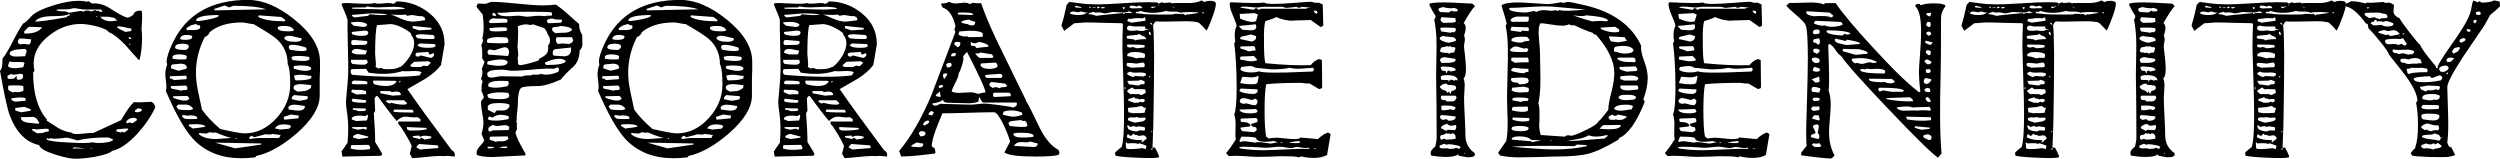
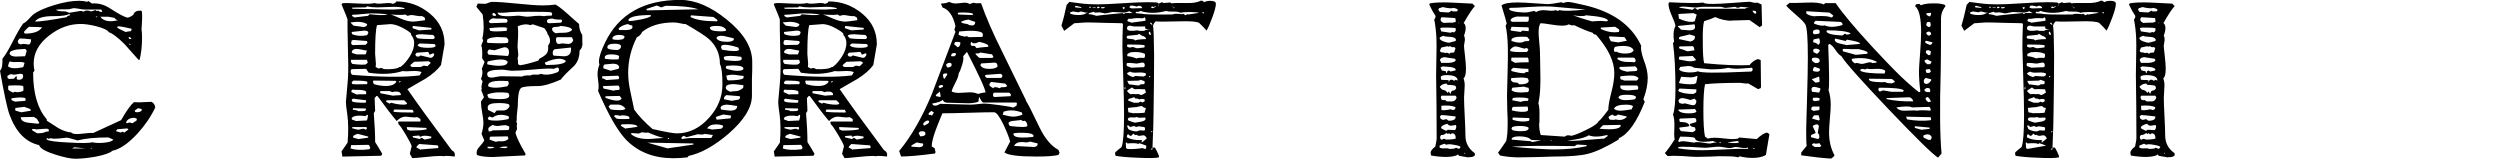
<svg xmlns="http://www.w3.org/2000/svg" id="_レイヤー_2" data-name="レイヤー 2" viewBox="0 0 510.25 32.4">
  <g id="UI">
    <g>
      <path d="M31.67,21.97c-.86,1.82-2.06,3.59-3.62,5.3-1.86,2.01-3.57,3.18-5.13,3.51-.45.45-1.64.86-3.57,1.23-1.6.26-2.92.39-3.96.39-.93,0-2.29-.28-4.07-.84-.82-.26-1.45-.5-1.9-.72-.82-.37-1.3-.78-1.45-1.23-2.71-.59-4.72-2.66-6.02-6.19-.45-1.19-1.1-4.18-1.95-8.98.37-.33.54-1.15.5-2.45.6-.74,1.31-1.94,2.15-3.6.84-1.65,1.53-2.85,2.09-3.6.33-.15.73-.46,1.17-.95.45-.48.76-.8.95-.95.93-.67,2.35-1.29,4.27-1.87,1.91-.58,3.58-.86,4.99-.86.63,0,1.17.07,1.62.22l.28-.17.73.5c1.34-.11,2.64.26,3.9,1.12,1.6,1.04,2.73,1.64,3.4,1.78.45-.11.84-.32,1.17-.61.15-.56.65-.84,1.5-.84l.22.11c.11.56.09,1.8-.06,3.74.07.26.11.84.11,1.73,0,1.67-.17,3.16-.5,4.46h-.22c-1.56-1.75-2.51-2.81-2.84-3.18-1.38-1.38-2.45-2.19-3.23-2.45-.26-.45-1.13-.85-2.62-1.23-1.23-.3-2.27-.45-3.12-.45-2.27,0-4.41.78-6.41,2.34-2.12,1.64-3.18,3.55-3.18,5.74,0,.48.06.97.17,1.45l-.28.39c0,4.24.93,7.42,2.79,9.54v.28l2.34,1.51c.93.52,1.8.82,2.62.89.22.22.61.33,1.17.33.33,0,.91-.05,1.73-.14.82-.09,1.36-.12,1.62-.08l5.69-2.62c1.08-1.9,1.95-3.12,2.62-3.68.45.07,1.64.06,3.57-.06.45.22.71.61.78,1.17ZM4.68,15.22c-.15-.11-.33-.17-.56-.17-.07,0-.41.06-1,.17-.37.04-.65,0-.84-.11-.19.04-.45.17-.78.39l.06.45.28.17,1-.06.45-.5.17.11c-.04.11-.06.2-.06.28,0,.22.13.33.39.33.74,0,1.04-.35.89-1.06ZM5.02,12.83c-.22-.15-.7-.2-1.42-.17-.73.04-1.22,0-1.48-.11l-.22.06-.28.89c.45.48,1.49.56,3.12.22l.28-.89ZM4.74,18.57c.07-.3.07-.63,0-1-.3-.15-1.26-.19-2.9-.11l-.17.11v.72c.22.22.56.43,1,.61l.33-.17c.52.15,1.1.09,1.73-.17ZM5.46,10.37c-.11-.19-.22-.32-.33-.39-.52.04-1.04.07-1.56.11-.63.07-1.13.24-1.51.5l-.11.39c.22.41.71.6,1.45.56,1.19-.04,1.77-.06,1.73-.06l.33-1.12ZM5.19,20.58c.04-.19.04-.37,0-.56-.59-.19-1.56-.17-2.9.06l.11.39.67.28,2.12-.17ZM6.3,22.59l-.11-.33-1.23-.45-1.78.22c-.11.19-.11.37,0,.56l1.17.33,1.95-.33ZM6.36,8.03c-1.19-.15-1.99-.2-2.4-.17l-.33.5.11.5.5.22c.26-.15.74-.15,1.45,0,.41.07.63-.28.67-1.06ZM8.03,25.09l-.5-.84-.61-.39-2.68.06c0,.6.48.97,1.45,1.12.71.07,1.41.15,2.12.22l.22-.17ZM8.59,5.58c-.15-.04-1.04-.07-2.68-.11-.26.19-.6.52-1,1v.17l.17.22c1.78,0,2.96-.43,3.51-1.28ZM9.98,26.82l-.06-.45c-.19-.11-.59-.13-1.23-.06-.89.07-1.32.11-1.28.11-.15-.07-.39-.11-.72-.11l-.17.11.11.22.95.56c.89,0,1.45-.09,1.67-.28l.72-.11ZM14.28,3.12l-.11-.28c-.52.3-1.51.45-2.96.45h-.33c-2.01,0-3.25.37-3.74,1.12,1.04,0,3.18-.3,6.41-.89l.28-.28.45-.11ZM23.14,28.5l-1-.45c-2.64,0-4.74.2-6.3.61-1.26-.37-2.01-.56-2.23-.56-.08,0-.61.06-1.62.17-.74.07-1.26.06-1.56-.06l-.56.11-.33-.17v.33c.45.3,1.97.5,4.57.61,2.53.15,4.11.13,4.74-.06.52.15,1.28.19,2.29.11,1.15-.11,1.82-.33,2.01-.67ZM20.86,2.34c-.04-.15-.11-.28-.22-.39h-3.29c-.26,0-.64-.05-1.14-.14-.5-.09-.88-.14-1.14-.14-.11,0-.29.04-.53.11-.24.07-.44.11-.58.11-1.53,0-2.36.04-2.51.11.15.22.8.33,1.95.33l.72.28,2.4-.39.56.17c.3-.3.82-.32,1.56-.06l.89-.28.22.22.33-.11.06.06c.15.15.37.22.67.22l.06-.11ZM17.45,30.28l-2.29-.22-.45.22c.11.04,1.02.04,2.73,0ZM18.74,30.28l-.06-.11-.22.06s.11.07.22.11l.06-.06ZM19.91,3.46l-.22-.11-.17.06.17.11.22-.06ZM24.04,4.13c-.33-.11-.56-.28-.67-.5-.15,0-.38-.04-.7-.11-.32-.07-.55-.11-.7-.11h-1.62c.19.04.32.15.39.33.78.63,1.88.76,3.29.39ZM26.21,26.43l-.22-.22-2.06.17-.28.39,1,.28.33-.17.39.17.84-.61ZM26.88,5.97l-.06-.11c-.93-.22-1.48-.34-1.65-.36-.17-.02-.34-.05-.53-.08-.19-.04-.33-.06-.45-.06-.19.04-.28.13-.28.28.11.11.69.41,1.73.89.26-.07.61-.13,1.06-.17.07-.11.13-.24.17-.39ZM27.94,24.26l-.45-.22c-.97,0-1.56.33-1.78,1,.11.04.24.07.39.11l.22-.17.72.17.84-.56.06-.33ZM26.82,7.97v-.06l-.28-.33h-.28c0,.19.04.3.11.33.07.04.22.06.45.06ZM26.66,9.09v-.11l-.39-.06.11.17h.28ZM28.94,22.25l-.78-.17-.67.5.11.28c.45.11.87.04,1.28-.22l.06-.39Z" />
-       <path d="M52.31,31.84l-.22.28c-1,.11-1.97.17-2.9.17-3.98,0-7.19-1.26-9.65-3.79-1.75-1.86-3.64-5.17-5.69-9.93.08-.3.11-.61.11-.95,0-.3-.04-.71-.11-1.23-.07-.52-.11-.93-.11-1.23,0-.67.13-1.34.39-2.01-.07-.15-.11-.33-.11-.56,0-.85.41-2.14,1.23-3.85,2.79-5.84,7.92-8.76,15.39-8.76,3.01,0,6.17,1.34,9.48,4.02,3.46,2.79,5.19,5.65,5.19,8.59v1.73c-.04.78-.06,1.36-.06,1.73v3.46c0,2.42-1.58,5-4.74,7.75-2.9,2.49-5.63,4.02-8.2,4.57ZM38.14,15.84l-.17-.39-3.29.11v.45c.22,0,.5.11.84.33l2.45-.17c.11-.07.17-.19.17-.33ZM38.26,18.07c0-.22-.09-.43-.28-.61l-3.07.11-.06.17.11.33,2.12.45.17-.11.89-.06.11-.28ZM38.14,13.83c0-.52-.41-.8-1.23-.84.07,0-.52.06-1.78.17l-.22.33v.45c.63.22,1.13.39,1.51.5l1.56-.39.17-.22ZM38.14,11.43c-.33-.22-.87-.33-1.62-.33-1.04,0-1.47.3-1.28.89.82.15,1.75.19,2.79.11l.11-.67ZM38.65,20.08l-.39-.5-2.9.06v.33c.97.37,1.75.56,2.34.56.52,0,.84-.15.95-.45ZM35.8,9.87c.26.22.97.33,2.12.33.41-.19.61-.43.61-.72,0-.37-.43-.56-1.28-.56-1,0-1.51.24-1.51.72,0,.07.02.15.06.22ZM39.43,22.19c-.3-.48-.76-.76-1.39-.84.11,0-.45,0-1.67,0l-.39.39.39.56c.37.11.91.17,1.62.17.82.04,1.3-.06,1.45-.28ZM39.26,7.53l-.11-.22c-.37-.15-.82-.2-1.34-.17-.6.07-.95.3-1.06.67l.11.22c.15.07.54.11,1.17.11.19-.04.45-.07.78-.11.22-.07.37-.24.45-.5ZM40.26,24.04c-.04-.33-.58-.5-1.62-.5-.15.07-.28.11-.39.11l-.06-.06c.19,0-.11-.04-.89-.11-.08.07-.13.17-.17.28l.5.45c.48.11,1.34.13,2.57.06l.06-.22ZM40.82,5.19c-.26,0-.56-.09-.89-.28-.82.15-1.45.45-1.9.89l.11.33h1.56c.78-.04,1.17-.24,1.17-.61,0-.11-.02-.22-.06-.33ZM41.88,25.88c0-.45-1.08-.61-3.23-.5l-.17.28.95.61.06-.06c.74-.07,1.54-.19,2.4-.33ZM58.72,13.11c0-2.04-.72-3.74-2.17-5.07-.63-.59-2.23-1.64-4.8-3.12-.26,0-.65-.06-1.17-.17-.52-.11-.93-.17-1.23-.17-2.75,0-4.93.65-6.52,1.95-.22.52-.58.87-1.06,1.06-1.19,2.34-1.78,4.78-1.78,7.31,0,1.12.15,2.38.45,3.79.26,1.23.52,2.45.78,3.68.89,1.26,2.14,2.58,3.74,3.96,2.64.6,4.29.89,4.96.89,2.49,0,4.68-1.06,6.58-3.18,1.82-2.01,2.73-4.27,2.73-6.8,0-2.19-.17-3.57-.5-4.13ZM44.61,3.29v-.22c-2.71,0-4.24.32-4.57.95v.11l.11.17c.52,0,1.33-.11,2.43-.33,1.1-.22,1.78-.45,2.04-.67ZM47.29,28.16c-.78-.15-1.86-.52-3.24-1.12-.33.07-.74.06-1.23-.06l-.67.28c-.22,0-.72-.04-1.51-.11l-.06.22c.74.67,1.9,1,3.46,1,.45,0,1-.04,1.67-.11.89-.07,1.41-.11,1.56-.11ZM54.32,1.9c-1.38-.48-3.61-.72-6.69-.72l-.89.33-.89-.39-2.17.72.17.28,10.48-.22ZM53.31,29.5v-.22l-9.42-.17,4.13,1.17,5.3-.78ZM48.35,28.27l-.06-.11h-.28l.22.22.11-.11ZM57.27,27.55l-1.67-.22c-.26.15-.72.17-1.39.06l-2.29.61-.61-.28c-.19.07-.35.22-.5.45l.22.22c.78-.19,1.76-.26,2.96-.22,2.27,0,3.25,0,2.96,0l.33-.61ZM58.22,4.24l-.06-.22-.78-.56-4.57-.33-.11.33c1.08.6,2.88.89,5.41.89l.11-.11ZM59.39,25.88l-.11-.28c-.41-.15-.86-.22-1.34-.22-.89,0-1.51.28-1.84.84.19,0,.52.07,1,.22l1.9-.17.39-.39ZM60,6.13c-.3-.56-.95-.84-1.95-.84-.93,0-1.39.13-1.39.39,0,.48.74.72,2.23.72.71,0,1.08-.09,1.12-.28ZM61.01,23.59l-1.62-.22-1.51.5.17.56c.07,0,1.02-.09,2.84-.28l.11-.56ZM61.57,8.09l-.06-.28c-.41-.11-.97-.24-1.67-.39h.06c-.82-.19-1.41-.15-1.78.11l-.11.28c.26.48.98.72,2.17.72.78,0,1.25-.15,1.39-.45ZM62.24,21.64c-1.12-.19-1.8-.28-2.06-.28-.74,0-1.19.2-1.34.61l.11.39c1.04.15,1.67.22,1.9.22.93,0,1.39-.32,1.39-.95ZM62.62,10.15l-.17-.45c-1.15-.37-2.06-.56-2.73-.56-.52,0-.78.15-.78.45,0,.15.07.33.22.56,2.12.37,3.27.37,3.46,0ZM63.18,11.99l-.11-.39c-1.78-.26-2.96-.26-3.51,0l-.06.11c0,.19.07.37.22.56,2.3.3,3.46.2,3.46-.28ZM62.85,19.91l-.11-.28-2.73-.22c-.37.26-.52.54-.45.84l1.56.33,1.51-.28c.07-.11.15-.24.22-.39ZM63.52,14.05c0-.41-.5-.63-1.51-.67-.41-.04-1.06-.02-1.95.06l-.17.28.17.33c1.64.48,2.75.54,3.35.17l.11-.17ZM63.52,17.4c.15,0-.45-.07-1.78-.22-.74-.04-1.3.06-1.67.28l-.17.39c0,.37.33.67,1,.89l.11-.06,1.28-.11c.33-.07.72-.28,1.17-.61.04-.22.06-.41.06-.56ZM63.57,15.5c-.19,0-.76-.07-1.73-.22-.63-.07-1.25-.02-1.84.17l.22.84.17.06v.06c1.71,0,2.75-.15,3.12-.45l.06-.45Z" />
      <path d="M92.79,31.95c-1.23-.15-1.97-.17-2.23-.06-.19-.04-.45-.06-.78-.06-.56,0-1.54.07-2.96.22-1.41.15-2.31.22-2.68.22l-.5-.89.39-1.56c-.15-.45-.56-1.24-1.23-2.37-.67-1.13-1.15-1.83-1.45-2.09l-.11-.39.11-.17h4.46v-.5l-.61-.39c-.22.04-.45.06-.67.06s-.53-.03-.92-.08c-.39-.06-.68-.08-.86-.08-.63,0-1.23.3-1.78.89-.93-1.08-2.23-2.77-3.9-5.07l-.22-.06-.39.45.11,2.62-.28.45c.19,2.38.28,4.35.28,5.91.37.56.85,1.36,1.45,2.4l-.22.39-7.92.17-.17-1.06,1.23-1.78c.19-2.16.17-4.09-.06-5.8-.19-1.19-.28-2.03-.28-2.51l.33-3.74c.15-1.49.19-3.31.11-5.47-.07-3.94-.11-5.76-.11-5.47v-2.17c0-.11-.41-1.13-1.23-3.07l.17-.22c.48-.07,1.64-.06,3.46.06,1.67.07,2.71.04,3.12-.11.33.15.98.17,1.92.06.95-.11,1.53-.07,1.76.11l.5-.17.28-.33c2.57,0,4.85.84,6.86,2.51,2.01,1.67,2.99,3.77,2.96,6.3,0,.07-.24,1.47-.72,4.18-.71.97-1.77,1.9-3.18,2.79-1.23.71-2.45,1.41-3.68,2.12,1.86,2.71,4.87,6.86,9.03,12.44.56.3.76.74.61,1.34ZM75.56,30.23c0-.22-.11-.45-.33-.67l-3.57.06-.11.67c.89.33,2.17.39,3.85.17l.17-.22ZM86.05,14.72c-.41-.19-1.04-.26-1.9-.22-.97.07-1.62.07-1.95,0-2.01.63-4.33.74-6.97.33l-.5-.78-2.96.06c-.26.22-.28.56-.06,1l.22.17c5.99.48,10.56.52,13.72.11l.39-.67ZM74.95,4.96c-.63-.48-1.75-.61-3.35-.39v.11l.56.56c1.52.19,2.14.28,1.84.28.59,0,.91-.19.95-.56ZM75.06,12.77l-.17-.56h-3.23c-.11.33-.02.61.28.84,1.19.15,2.08.19,2.68.11.22-.15.37-.28.45-.39ZM75,8.76l-.11-.39-2.73-.22-.39.11c-.04.26-.08.47-.11.61.11.22.24.33.39.33l2.57-.06.39-.39ZM74.73,19.24v-.56c-.19-.19-.63-.3-1.34-.33-.86,0-1.34-.02-1.45-.06-.15.04-.22.2-.22.5.26.11.61.28,1.06.5.22-.04.87-.06,1.95-.06ZM74.89,7.19c.19-.22.28-.41.28-.56,0-.26-.32-.39-.95-.39.22,0-.58.09-2.4.28l-.06.17.17.33c.97.33,1.95.39,2.96.17ZM74.89,10.32c-.15,0-.47-.06-.98-.17-.5-.11-.88-.17-1.14-.17-.56,0-.89.22-1,.67.07.15.25.25.53.31.28.06.44.1.47.14h1.84c.11-.22.2-.48.28-.78ZM75,16.95l-.06-.28c-.26-.15-1.19-.22-2.79-.22-.15.07-.28.2-.39.39l.11.28c.19.11,1.19.13,3.01.06l.11-.22ZM74.73,20.47l-2.68-.33c-.11.04-.21.13-.28.28l.17.33c.37.15,1.23.22,2.57.22.15,0,.22-.17.22-.5ZM75.12,23.59l-.17-.17h-.06l-.28.28c-1.3-.19-2.19-.11-2.68.22l-.17.28.11.22c.26.07.52.17.78.28l2.23-.11c.11-.26.19-.59.22-1ZM82.59,1.67c-.56-.19-1.3-.28-2.23-.28-.33,0-.88.02-1.65.06-.76.04-1.33.06-1.7.06-.82,0-1.5-.07-2.06-.22l-.33.22c-1.49,0-2.42.02-2.79.06l.11.22c.93,0,2.31.03,4.15.08,1.84.06,3.22.08,4.16.08.26,0,.63-.02,1.12-.06.48-.04.85-.06,1.12-.06l.11-.17ZM79.13,2.9c-1.38-.11-2.42-.17-3.12-.17-.45,0-1.12.05-2.04.14-.91.09-1.59.14-2.04.14l-.11.22c.19.15.37.26.56.33l2.73-.33.33-.33c-.15,0,.48.06,1.9.17.89.04,1.49-.02,1.78-.17ZM74.89,26.15l-.11-.22h-2.84l-.11.22c.3.11.72.22,1.28.33.04,0,.3-.06.78-.17.3-.07.54-.02.72.17.15-.04.24-.15.28-.33ZM74.73,22.36l-.11-.22-2.57-.06-.06.33c.45,0,.84.09,1.17.28.67,0,1.13-.02,1.39-.06h-.06c.11-.07.19-.17.22-.28ZM75.17,27.88l-2.12-.56c-.48.11-.82.28-1,.5l.06.28c.33.07.69.17,1.06.28l1.95-.28.06-.22ZM80.92,16.67l-.17-.17-4.52-.06-.11.22.17.5c.82.26,1.64.39,2.45.39,1.12,0,1.84-.3,2.17-.89ZM83.93,7.14l-.06-.33c-.37-.37-1-.78-1.9-1.23-.89-.45-1.71-.67-2.45-.67.37,0-.48.07-2.57.22-.26.86-.39,2.81-.39,5.86,0,.19.04.63.11,1.34.07.56.07,1,0,1.34l.61.33c.37-.19.72-.15,1.06.11,1.64.07,2.71-.07,3.23-.45h.17c.67-.48,1.3-1.2,1.9-2.15.59-.95.89-1.85.89-2.7,0-.67-.21-1.23-.61-1.67ZM81.81,19.3c0-.33-.24-.54-.72-.61-.33-.04-.69,0-1.06.11l-.5-.22h-1.84l-.11.17.06.28,2.56.5c.19-.04.71-.07,1.56-.11l.06-.11ZM83.09,21.08c-.08-.11-.28-.32-.61-.61h-3.57l-.11.28c.15.11.39.24.72.39.11-.04.22-.09.33-.17.89.26,1.73.39,2.51.39.48,0,.72-.09.72-.28ZM86.77,3.96l-.11-.39-.5-.28c-.3.04-.69,0-1.17-.08-.48-.09-.8-.14-.95-.14-.3,0-.58.06-.84.17l-.5-.28c-.33.11-1.32.11-2.96,0,.22.04.91.32,2.06.84.97.41,1.8.61,2.51.61.26,0,1.06-.09,2.4-.28l.06-.17ZM84.43,22.86c-.07-.19-.15-.33-.22-.45l-3.74-.06c-.11.15-.17.3-.17.45.56.11,1.9.17,4.01.17l.11-.11ZM81.81,16.62l-.11-.06c-.11.04-.22.07-.33.11l.11.17c.11-.04.22-.11.33-.22ZM87.11,26.38l-.11-.28-3.96-.17.06.5.56.22c1.75,0,2.9-.09,3.46-.28ZM87.94,12.83l-.45-.33-2.96.11-.78.67.06.22.28.17h1.78l.61-.28c.33.07.59.11.78.11l.67-.67ZM88.05,6.02v-.33l-3.74-.39c-.08.04-.11.19-.11.45l1.34.45,2.51-.17ZM88.05,27.88c-1.12-.26-1.86-.24-2.23.06-.15-.07-.24-.17-.28-.28l-1.34.11.11.28,1.34.33.39-.28.61.39,1.34-.28c.04-.11.06-.22.06-.33ZM87.66,11.15c-.04-.15-.13-.33-.28-.56l-2.34.17c-.11.11-.21.24-.28.39.07.19.19.32.33.39h.45c.07-.11.19-.19.33-.22.45.11,1.06.26,1.84.45.22.07.43.03.61-.14.19-.17.28-.34.28-.53,0-.15-.07-.22-.22-.22-.04,0-.15.05-.33.14-.19.09-.32.14-.39.14ZM88.39,7.14l-1.73-.11c-.67-.07-1.25-.04-1.73.11l-.11.22.39.45c.67.11,1.67.17,3.01.17.3,0,.46-.09.5-.28,0-.22-.11-.41-.33-.56ZM89.45,30.23v-.39l-.11-.17-3.79-.28c-.19.15-.39.37-.61.67.26.15.56.32.89.5l.06-.06,3.57-.28ZM85.66,8.87l-.45.33c.19.37.89.56,2.12.56,1.04,0,1.56-.13,1.56-.39s-.13-.39-.39-.39l-2.84-.11Z" />
      <path d="M118.84,7.19c0,1.38.02,1.93.06,1.67-.04.67-.24,1.15-.61,1.45,0,1.49-.48,2.64-1.45,3.46-1.34,1.23-2.12,2.05-2.34,2.45-2.01.89-3.57,1.34-4.68,1.34-1.97,0-3.12.13-3.46.39-.45.37-.67,1.51-.67,3.4,0,.3-.05.81-.14,1.53-.09.72-.12,1.29-.08,1.7l-.11.17.17.45c-.08.37-.08.74,0,1.12l-.33.78c.19.82.87,2.25,2.06,4.29l-.06.33c-4.57.22-6.73.33-6.47.33-1.67,0-2.81-.15-3.4-.45-.15-.56,0-1.08.45-1.56.63-.71.99-1.17,1.06-1.39l-.56-1.34c.26-.82.39-1.58.39-2.29,0-.41-.08-1.06-.25-1.95-.17-.89-.25-1.67-.25-2.34l.61-.89-.56-1.45.11-.28c-.11-.22-.06-.72.17-1.51l-.33-.5c.33-.78.39-1.47.17-2.06l.56-1.39-.5-.78c.07-1.23.02-2.1-.17-2.62l.39-.95-.17-.5c.33-1.3.35-2.92.06-4.85l-1.28-1.56.28-.67c.33,0,.82.02,1.45.06.19,0,.43-.06.72-.2.3-.13.54-.2.72-.2,1.15,0,2.88.12,5.19.36,2.3.24,4.03.36,5.19.36.93,0,1.8-.06,2.62-.17.67.41,1.49,1.04,2.45,1.9,1.19,1.08,1.97,1.77,2.34,2.06,0,.86.22,1.62.67,2.29ZM103.72,8.03l-.33-.39c-.08,0-.52-.02-1.34-.06-.56-.04-1-.02-1.34.06-.48.04-.89.17-1.23.39l-.11.5.17.22c2.23.11,3.59.11,4.07,0,.15-.15.19-.39.11-.72ZM103.61,12.6c-.41-.59-1.77-.61-4.07-.06l-.11.33.06.28c.93.19,1.73.28,2.4.28,1.15,0,1.73-.28,1.73-.84ZM114.1,14.28l-.11-.45-.28-.06c-.22.07-.45.17-.67.28-.59-.11-2.1-.06-4.52.17-1.75.15-3.09.22-4.02.22-.22,0-.56-.04-1-.11-.45-.07-.78-.11-1-.11-2.04,0-3.07.28-3.07.84,0,.52.28.78.84.78.22,0,.56-.05,1-.14.45-.09.72-.14.84-.14,1.41,0,2.9.02,4.46.06.3-.19.87-.26,1.73-.22.15-.15.48-.2,1-.17.52.04.87-.02,1.06-.17,1,.33,2.19.2,3.57-.39l.17-.39ZM100.94,10.26l-1.12-.17c-.22.19-.33.41-.33.67l.22.39,3.96.28c.15-.22.22-.46.22-.72,0-.71-.3-1.06-.89-1.06-.19,0-.87.2-2.06.61ZM103.72,18.96c-1.56-.22-2.96-.13-4.18.28l-.06.28.28.5c.71.15,1.47.22,2.29.22,1.26,0,1.9-.24,1.9-.72,0-.15-.08-.33-.22-.56ZM100.94,30l-1.39-.06-.06.28c.59.15,1.08.07,1.45-.22ZM104,21.64l-.11-.33c-.41-.19-1.12-.28-2.12-.28-1.49,0-2.23.28-2.23.84,0,.11.02.3.06.56l1.34.67c.07-.15.22-.33.45-.56,1.15,0,1.65,0,1.51,0,.52-.07.89-.37,1.12-.89ZM103.89,24.04l-.11-.33c-1.34-.45-2.42-.35-3.23.28l-.67-.22c-.15.11-.26.24-.33.39l.22.33c1.04.22,2.36.17,3.96-.17l.17-.28ZM103.84,16.95l-.11-.39c-2.94-.22-4.29.13-4.07,1.06.71.37,1.99.37,3.85,0,.22-.19.33-.41.33-.67ZM103.95,25.88c-.26-.22-.59-.33-1-.33-.15,0-.39.03-.72.08-.33.06-.6.08-.78.08-.33,0-.61-.07-.84-.22-.63.3-.95.56-.95.78,0,.15.04.33.11.56.33,0,.59-.07.78-.22l3.12-.06c.19,0,.28-.22.28-.67ZM103.61,4.29l-.17-.39c-.26-.07-.72-.11-1.39-.11h-.89c-.15,0-.3-.02-.45-.06-.41.04-.72.26-.95.67.11.22.26.33.45.33l3.18-.11c.11-.07.19-.19.22-.33ZM103.45,6.02c-.04-.15-.08-.28-.11-.39.11.11.17.24.17.39l.06-.17-.17-.22c-.56-.11-1.73-.07-3.51.11,0,.19.06.37.17.56.52.15,1.63.15,3.35,0l.06-.28ZM103.78,28.33l-.17-.5-3.46.06c-.15,0-.22.2-.22.61l1.28.45c.22-.11.65-.15,1.28-.11.52,0,.95-.17,1.28-.5ZM101.21,3.23v-.22l-.06-.06h.06l-.39-.33c-.22,0-.33.15-.33.45l.28.17h.45ZM112.7,2.73l-.22-.22c-.33-.07-1.88-.11-4.63-.11-1.86,0-3.05.02-3.57.06-1.26.15-2.17.19-2.73.11.04.33.35.56.95.67.41.07,1,.09,1.79.06,1.08-.07,1.54-.11,1.39-.11.22,0,.55.04.98.11.43.07.75.11.98.11s.78-.06,1.67-.17c.67-.04,1.25-.02,1.73.06.22-.07.74-.11,1.56-.11l.11-.45ZM103.61,30c-.15-.15-.72-.13-1.73.06.97.26,1.54.24,1.73-.06ZM111.87,9.26c.26-.26.39-.58.39-.95,0-.48-.17-.93-.5-1.34,0-.22-.22-.63-.67-1.23-.52-.19-1.3-.45-2.34-.78l-.5.17c-.74-.26-1.6-.19-2.57.22.07.6.09,1.3.06,2.12-.07,1.19-.11,1.88-.11,2.06,0,.04.04.43.11,1.17.07.45.04.84-.11,1.17.07.19.11.6.11,1.23l.39.22c.89-.11,2.14-.43,3.74-.95l.22-.39c.74-.37,1.25-.72,1.5-1.06s.35-.89.28-1.67ZM115.49,12.44c-.33-.3-.8-.45-1.39-.45-.78,0-1.75.26-2.9.78,0,.19.09.35.28.5,2.53,0,3.87-.28,4.02-.84ZM114.71,4.29l-.06-.28c-1,0-1.62-.07-1.84-.22-.78,0-1.17.17-1.17.5s.19.48.56.45l2.29-.11c.11-.07.19-.19.22-.33ZM116.77,6.13c-.08-.45-.86-.72-2.34-.84-.22.15-.69.22-1.39.22l-.33.22c-.11.45.13.8.73,1.06.26-.07.84-.11,1.73-.11.67,0,1.21-.19,1.62-.56ZM116.55,9.7l-3.18.33c-.37.04-.56.3-.56.78,0,.37.12.56.36.56s.58.02,1,.06c.43.04.73.06.92.06,1.08,0,1.56-.59,1.45-1.78ZM117,8.2l-.28-.61h-2.96c-.22,0-.32.22-.28.67.04.48.24.72.61.72.07,0,.18-.02.31-.06.13-.04.23-.06.31-.06.45.04.89.07,1.34.11.48-.04.8-.3.95-.78Z" />
      <path d="M140.53,31.84l-.22.28c-1,.11-1.97.17-2.9.17-3.98,0-7.19-1.26-9.65-3.79-1.75-1.86-3.64-5.17-5.69-9.93.08-.3.11-.61.11-.95,0-.3-.04-.71-.11-1.23-.07-.52-.11-.93-.11-1.23,0-.67.13-1.34.39-2.01-.07-.15-.11-.33-.11-.56,0-.85.41-2.14,1.23-3.85,2.79-5.84,7.92-8.76,15.39-8.76,3.01,0,6.17,1.34,9.48,4.02,3.46,2.79,5.19,5.65,5.19,8.59v1.73c-.04.78-.06,1.36-.06,1.73v3.46c0,2.42-1.58,5-4.74,7.75-2.9,2.49-5.63,4.02-8.2,4.57ZM126.37,15.84l-.17-.39-3.29.11v.45c.22,0,.5.11.84.33l2.45-.17c.11-.07.17-.19.17-.33ZM126.48,18.07c0-.22-.09-.43-.28-.61l-3.07.11-.06.17.11.33,2.12.45.17-.11.89-.06.11-.28ZM126.37,13.83c0-.52-.41-.8-1.23-.84.07,0-.52.06-1.78.17l-.22.33v.45c.63.22,1.13.39,1.51.5l1.56-.39.17-.22ZM126.37,11.43c-.33-.22-.87-.33-1.62-.33-1.04,0-1.47.3-1.28.89.82.15,1.75.19,2.79.11l.11-.67ZM126.87,20.08l-.39-.5-2.9.06v.33c.97.37,1.75.56,2.34.56.52,0,.84-.15.95-.45ZM124.02,9.87c.26.22.97.33,2.12.33.41-.19.61-.43.61-.72,0-.37-.43-.56-1.28-.56-1,0-1.51.24-1.51.72,0,.07.02.15.06.22ZM127.65,22.19c-.3-.48-.76-.76-1.39-.84.11,0-.45,0-1.67,0l-.39.39.39.56c.37.11.91.17,1.62.17.82.04,1.3-.06,1.45-.28ZM127.48,7.53l-.11-.22c-.37-.15-.82-.2-1.34-.17-.6.07-.95.3-1.06.67l.11.22c.15.07.54.11,1.17.11.19-.04.45-.07.78-.11.22-.07.37-.24.45-.5ZM128.48,24.04c-.04-.33-.58-.5-1.62-.5-.15.07-.28.11-.39.11l-.06-.06c.19,0-.11-.04-.89-.11-.08.07-.13.17-.17.28l.5.45c.48.11,1.34.13,2.57.06l.06-.22ZM129.04,5.19c-.26,0-.56-.09-.89-.28-.82.15-1.45.45-1.9.89l.11.33h1.56c.78-.04,1.17-.24,1.17-.61,0-.11-.02-.22-.06-.33ZM130.1,25.88c0-.45-1.08-.61-3.23-.5l-.17.28.95.61.06-.06c.74-.07,1.54-.19,2.4-.33ZM146.94,13.11c0-2.04-.72-3.74-2.17-5.07-.63-.59-2.23-1.64-4.8-3.12-.26,0-.65-.06-1.17-.17-.52-.11-.93-.17-1.23-.17-2.75,0-4.93.65-6.52,1.95-.22.52-.58.87-1.06,1.06-1.19,2.34-1.78,4.78-1.78,7.31,0,1.12.15,2.38.45,3.79.26,1.23.52,2.45.78,3.68.89,1.26,2.14,2.58,3.74,3.96,2.64.6,4.29.89,4.96.89,2.49,0,4.68-1.06,6.58-3.18,1.82-2.01,2.73-4.27,2.73-6.8,0-2.19-.17-3.57-.5-4.13ZM132.83,3.29v-.22c-2.71,0-4.24.32-4.57.95v.11l.11.17c.52,0,1.33-.11,2.43-.33,1.1-.22,1.78-.45,2.04-.67ZM135.51,28.16c-.78-.15-1.86-.52-3.24-1.12-.33.07-.74.06-1.23-.06l-.67.28c-.22,0-.72-.04-1.51-.11l-.06.22c.74.67,1.9,1,3.46,1,.45,0,1-.04,1.67-.11.89-.07,1.41-.11,1.56-.11ZM142.54,1.9c-1.38-.48-3.61-.72-6.69-.72l-.89.33-.89-.39-2.17.72.17.28,10.48-.22ZM141.53,29.5v-.22l-9.42-.17,4.13,1.17,5.3-.78ZM136.57,28.27l-.06-.11h-.28l.22.22.11-.11ZM145.49,27.55l-1.67-.22c-.26.15-.72.17-1.39.06l-2.29.61-.61-.28c-.19.07-.35.22-.5.45l.22.22c.78-.19,1.76-.26,2.96-.22,2.27,0,3.25,0,2.96,0l.33-.61ZM146.44,4.24l-.06-.22-.78-.56-4.57-.33-.11.33c1.08.6,2.88.89,5.41.89l.11-.11ZM147.61,25.88l-.11-.28c-.41-.15-.86-.22-1.34-.22-.89,0-1.51.28-1.84.84.19,0,.52.07,1,.22l1.9-.17.39-.39ZM148.23,6.13c-.3-.56-.95-.84-1.95-.84-.93,0-1.39.13-1.39.39,0,.48.74.72,2.23.72.71,0,1.08-.09,1.12-.28ZM149.23,23.59l-1.62-.22-1.51.5.17.56c.07,0,1.02-.09,2.84-.28l.11-.56ZM149.79,8.09l-.06-.28c-.41-.11-.97-.24-1.67-.39h.06c-.82-.19-1.41-.15-1.78.11l-.11.28c.26.48.98.72,2.17.72.78,0,1.25-.15,1.39-.45ZM150.46,21.64c-1.12-.19-1.8-.28-2.06-.28-.74,0-1.19.2-1.34.61l.11.39c1.04.15,1.67.22,1.9.22.93,0,1.39-.32,1.39-.95ZM150.85,10.15l-.17-.45c-1.15-.37-2.06-.56-2.73-.56-.52,0-.78.15-.78.45,0,.15.07.33.22.56,2.12.37,3.27.37,3.46,0ZM151.4,11.99l-.11-.39c-1.78-.26-2.96-.26-3.51,0l-.06.11c0,.19.07.37.22.56,2.3.3,3.46.2,3.46-.28ZM151.07,19.91l-.11-.28-2.73-.22c-.37.26-.52.54-.45.84l1.56.33,1.51-.28c.07-.11.15-.24.22-.39ZM151.74,14.05c0-.41-.5-.63-1.51-.67-.41-.04-1.06-.02-1.95.06l-.17.28.17.33c1.64.48,2.75.54,3.35.17l.11-.17ZM151.74,17.4c.15,0-.45-.07-1.78-.22-.74-.04-1.3.06-1.67.28l-.17.39c0,.37.33.67,1,.89l.11-.06,1.28-.11c.33-.07.72-.28,1.17-.61.04-.22.06-.41.06-.56ZM151.79,15.5c-.19,0-.76-.07-1.73-.22-.63-.07-1.25-.02-1.84.17l.22.84.17.06v.06c1.71,0,2.75-.15,3.12-.45l.06-.45Z" />
      <path d="M181.02,31.95c-1.23-.15-1.97-.17-2.23-.06-.19-.04-.45-.06-.78-.06-.56,0-1.54.07-2.96.22-1.41.15-2.31.22-2.68.22l-.5-.89.39-1.56c-.15-.45-.56-1.24-1.23-2.37-.67-1.13-1.15-1.83-1.45-2.09l-.11-.39.11-.17h4.46v-.5l-.61-.39c-.22.04-.45.06-.67.06s-.53-.03-.92-.08c-.39-.06-.68-.08-.86-.08-.63,0-1.23.3-1.78.89-.93-1.08-2.23-2.77-3.9-5.07l-.22-.06-.39.45.11,2.62-.28.45c.19,2.38.28,4.35.28,5.91.37.56.85,1.36,1.45,2.4l-.22.39-7.92.17-.17-1.06,1.23-1.78c.19-2.16.17-4.09-.06-5.8-.19-1.19-.28-2.03-.28-2.51l.33-3.74c.15-1.49.19-3.31.11-5.47-.07-3.94-.11-5.76-.11-5.47v-2.17c0-.11-.41-1.13-1.23-3.07l.17-.22c.48-.07,1.64-.06,3.46.06,1.67.07,2.71.04,3.12-.11.33.15.98.17,1.92.06.95-.11,1.53-.07,1.76.11l.5-.17.28-.33c2.57,0,4.85.84,6.86,2.51,2.01,1.67,2.99,3.77,2.96,6.3,0,.07-.24,1.47-.72,4.18-.71.97-1.77,1.9-3.18,2.79-1.23.71-2.45,1.41-3.68,2.12,1.86,2.71,4.87,6.86,9.03,12.44.56.3.76.74.61,1.34ZM163.79,30.23c0-.22-.11-.45-.33-.67l-3.57.06-.11.67c.89.33,2.17.39,3.85.17l.17-.22ZM174.27,14.72c-.41-.19-1.04-.26-1.9-.22-.97.07-1.62.07-1.95,0-2.01.63-4.33.74-6.97.33l-.5-.78-2.96.06c-.26.22-.28.56-.06,1l.22.17c5.99.48,10.56.52,13.72.11l.39-.67ZM163.17,4.96c-.63-.48-1.75-.61-3.35-.39v.11l.56.56c1.52.19,2.14.28,1.84.28.59,0,.91-.19.95-.56ZM163.28,12.77l-.17-.56h-3.23c-.11.33-.02.61.28.84,1.19.15,2.08.19,2.68.11.22-.15.37-.28.45-.39ZM163.23,8.76l-.11-.39-2.73-.22-.39.11c-.04.26-.08.47-.11.61.11.22.24.33.39.33l2.57-.06.39-.39ZM162.95,19.24v-.56c-.19-.19-.63-.3-1.34-.33-.86,0-1.34-.02-1.45-.06-.15.04-.22.2-.22.5.26.11.61.28,1.06.5.22-.04.87-.06,1.95-.06ZM163.12,7.19c.19-.22.28-.41.28-.56,0-.26-.32-.39-.95-.39.22,0-.58.09-2.4.28l-.06.17.17.33c.97.33,1.95.39,2.96.17ZM163.12,10.32c-.15,0-.47-.06-.98-.17-.5-.11-.88-.17-1.14-.17-.56,0-.89.22-1,.67.07.15.25.25.53.31.28.06.44.1.47.14h1.84c.11-.22.2-.48.28-.78ZM163.23,16.95l-.06-.28c-.26-.15-1.19-.22-2.79-.22-.15.07-.28.2-.39.39l.11.28c.19.11,1.19.13,3.01.06l.11-.22ZM162.95,20.47l-2.68-.33c-.11.04-.21.13-.28.28l.17.33c.37.15,1.23.22,2.57.22.15,0,.22-.17.22-.5ZM163.34,23.59l-.17-.17h-.06l-.28.28c-1.3-.19-2.19-.11-2.68.22l-.17.28.11.22c.26.07.52.17.78.28l2.23-.11c.11-.26.19-.59.22-1ZM170.81,1.67c-.56-.19-1.3-.28-2.23-.28-.33,0-.88.02-1.65.06-.76.04-1.33.06-1.7.06-.82,0-1.5-.07-2.06-.22l-.33.22c-1.49,0-2.42.02-2.79.06l.11.22c.93,0,2.31.03,4.15.08,1.84.06,3.22.08,4.16.08.26,0,.63-.02,1.12-.06.48-.04.85-.06,1.12-.06l.11-.17ZM167.35,2.9c-1.38-.11-2.42-.17-3.12-.17-.45,0-1.12.05-2.04.14-.91.09-1.59.14-2.04.14l-.11.22c.19.15.37.26.56.33l2.73-.33.33-.33c-.15,0,.48.06,1.9.17.89.04,1.49-.02,1.78-.17ZM163.12,26.15l-.11-.22h-2.84l-.11.22c.3.11.72.22,1.28.33.04,0,.3-.06.78-.17.3-.07.54-.02.72.17.15-.04.24-.15.28-.33ZM162.95,22.36l-.11-.22-2.57-.06-.06.33c.45,0,.84.09,1.17.28.67,0,1.13-.02,1.39-.06h-.06c.11-.07.19-.17.22-.28ZM163.39,27.88l-2.12-.56c-.48.11-.82.28-1,.5l.06.28c.33.07.69.17,1.06.28l1.95-.28.06-.22ZM169.14,16.67l-.17-.17-4.52-.06-.11.22.17.5c.82.26,1.64.39,2.45.39,1.12,0,1.84-.3,2.17-.89ZM172.15,7.14l-.06-.33c-.37-.37-1-.78-1.9-1.23-.89-.45-1.71-.67-2.45-.67.37,0-.48.07-2.57.22-.26.86-.39,2.81-.39,5.86,0,.19.04.63.11,1.34.07.56.07,1,0,1.34l.61.33c.37-.19.72-.15,1.06.11,1.64.07,2.71-.07,3.23-.45h.17c.67-.48,1.3-1.2,1.9-2.15.59-.95.89-1.85.89-2.7,0-.67-.21-1.23-.61-1.67ZM170.03,19.3c0-.33-.24-.54-.72-.61-.33-.04-.69,0-1.06.11l-.5-.22h-1.84l-.11.17.06.28,2.56.5c.19-.04.71-.07,1.56-.11l.06-.11ZM171.31,21.08c-.08-.11-.28-.32-.61-.61h-3.57l-.11.28c.15.11.39.24.72.39.11-.04.22-.09.33-.17.89.26,1.73.39,2.51.39.48,0,.72-.09.72-.28ZM174.99,3.96l-.11-.39-.5-.28c-.3.04-.69,0-1.17-.08-.48-.09-.8-.14-.95-.14-.3,0-.58.06-.84.17l-.5-.28c-.33.11-1.32.11-2.96,0,.22.04.91.32,2.06.84.97.41,1.8.61,2.51.61.26,0,1.06-.09,2.4-.28l.06-.17ZM172.65,22.86c-.07-.19-.15-.33-.22-.45l-3.74-.06c-.11.15-.17.3-.17.45.56.11,1.9.17,4.01.17l.11-.11ZM170.03,16.62l-.11-.06c-.11.04-.22.07-.33.11l.11.17c.11-.04.22-.11.33-.22ZM175.33,26.38l-.11-.28-3.96-.17.06.5.56.22c1.75,0,2.9-.09,3.46-.28ZM176.17,12.83l-.45-.33-2.96.11-.78.67.06.22.28.17h1.78l.61-.28c.33.07.59.11.78.11l.67-.67ZM176.28,6.02v-.33l-3.74-.39c-.08.04-.11.19-.11.45l1.34.45,2.51-.17ZM176.28,27.88c-1.12-.26-1.86-.24-2.23.06-.15-.07-.24-.17-.28-.28l-1.34.11.11.28,1.34.33.39-.28.61.39,1.34-.28c.04-.11.06-.22.06-.33ZM175.89,11.15c-.04-.15-.13-.33-.28-.56l-2.34.17c-.11.11-.21.24-.28.39.07.19.19.32.33.39h.45c.07-.11.19-.19.33-.22.45.11,1.06.26,1.84.45.22.07.43.03.61-.14.19-.17.28-.34.28-.53,0-.15-.07-.22-.22-.22-.04,0-.15.05-.33.14-.19.09-.32.14-.39.14ZM176.61,7.14l-1.73-.11c-.67-.07-1.25-.04-1.73.11l-.11.22.39.45c.67.11,1.67.17,3.01.17.3,0,.46-.09.5-.28,0-.22-.11-.41-.33-.56ZM177.67,30.23v-.39l-.11-.17-3.79-.28c-.19.15-.39.37-.61.67.26.15.56.32.89.5l.06-.06,3.57-.28ZM173.88,8.87l-.45.33c.19.37.89.56,2.12.56,1.04,0,1.56-.13,1.56-.39s-.13-.39-.39-.39l-2.84-.11Z" />
      <path d="M216.26,31.17l-.22.45c-.82.22-2.34.33-4.57.33-3.61,0-5.76-.28-6.47-.84.26-.48.65-1.23,1.17-2.23-.26-.93-.71-2.06-1.34-3.4-.82-1.71-1.47-2.57-1.95-2.57-1.19,0-2.96.04-5.3.11-2.34.07-4.09.11-5.24.11-.63,1.52-1.08,2.64-1.34,3.35-.56,1.52-.84,2.66-.84,3.4l.61.39.17.78-.11.28c-3.12.41-5.43.61-6.92.61l-.39-1.12c2.45-2.94,4.68-6.82,6.69-11.66,1.6-4.2,3.2-8.42,4.8-12.66l-.22-.45.22-.72c-.48-2.12-1.36-3.38-2.62-3.79l-.33-.72.11-.11c.59,0,1.12-.11,1.56-.33.41.22.87.33,1.39.33.22,0,.53-.03.92-.08.39-.06.68-.08.86-.08.41,0,.74.09,1,.28l.78-.28c.22.11.74.15,1.56.11.97,2.79,2.42,6.12,4.35,9.98,1.6,3.27,3.2,6.54,4.8,9.81v.11c.33.45,1.26,2.27,2.79,5.47,1.08,2.23,2.36,3.76,3.85,4.57l.22.56ZM188.38,29.28c-.3,0-.72-.07-1.28-.22l-1.06.61v.33l.11-.06c.93.07,1.41.11,1.45.11.67-.04.93-.3.78-.78ZM187.82,27.83c.71,0,1.06-.19,1.06-.56,0-.41-.35-.56-1.06-.45l-.33.33.33.67ZM189.66,24.7c-.37-.22-.78-.06-1.23.5v.22l.22.22c.22-.11.45-.23.67-.36.22-.13.33-.33.33-.59ZM190.61,22.92c-.19-.07-.35-.17-.5-.28-.41.26-.61.48-.61.67l.17.17.22-.06c.07.07.19.13.33.17l.39-.67ZM207.56,21.14l-.11-.22h-6.75c-.19,0-.45-.35-.78-1.06h-.11l-.11.89c-.48.19-1.13.3-1.95.33-.59,0-1.38-.02-2.34-.06-1.12-.04-1.8-.06-2.06-.06-.48,0-.8-.2-.95-.61-.15.3-.86.56-2.12.78v.06l.17.28c.45.19.91.09,1.39-.28l6.25.17c.33,0,.83-.04,1.48-.11.65-.07,1.12-.11,1.42-.11.41,0,1.43.11,3.07.33,1.64.22,2.55.39,2.73.5l.67-.39.11-.45ZM192,19.74l-.17-1.06-.84.72.06.22.78.17.17-.06ZM192.5,17.51c-.15-.22-.43-.22-.84,0l-.11.22.28.28.61-.28.06-.22ZM193.34,15.22l-.06-.22c-.45-.04-.71.02-.78.17-.08.15-.04.43.11.84l.17.06.56-.84ZM193.34,13.77c.59,0,.89-.19.89-.56,0-.26-.15-.39-.45-.39-.22,0-.45.11-.67.33,0,.22.07.43.22.61ZM194.79,11.49c.22-.15.33-.3.33-.45s-.13-.22-.39-.22c-.33,0-.54.15-.61.45l.06.22h.61ZM201.15,18.9c0-.63-1.26-3.4-3.79-8.31l-.78.89c.11.33.05.91-.2,1.73-.24.82-.47,1.39-.7,1.73-.04.52-.26,1.15-.67,1.9-.45.86-.71,1.47-.78,1.84.41.19.91.28,1.51.28.22,0,.58-.02,1.09-.06.5-.04.88-.06,1.14-.06.63,0,1.17.11,1.62.33.82-.22,1.34-.32,1.56-.28ZM196.02,8.7c-.15-.15-.5-.19-1.06-.11-.11.11-.19.26-.22.45l.72.61c.37-.11.56-.43.56-.95ZM198.64,2.96c0-.33-1-.46-3.01-.39l-.17.22.11.17,2.84.11.22-.11ZM200.53,6.75c-.6-.48-2.17-.59-4.74-.33l-.17.61c.07.15.52.3,1.34.45l.33-.11.45.22c.93-.04,1.84-.06,2.73-.06.15-.07.17-.33.06-.78ZM199.03,4.46c-.3-.07-.72-.22-1.28-.45-.48,0-1.02.15-1.62.45.11.19.38.31.81.36s.7.14.81.25h-.11c.45.11.76.15.95.11.3-.07.45-.32.45-.72ZM201.71,9.54c.15-.37-.47-.71-1.84-1-.22.07-.46.17-.72.28h-.56l-.39-.28c-.11.33-.11.58,0,.72.11.11.35.15.73.11l.39.45c.26-.07,1.06-.17,2.4-.28ZM202.76,11.6l-.28-.5-2.4-.39c-.19.19-.52.24-1,.17,0,.19.28.5.84.95h2.62l.22-.22ZM203.6,13.61c0-.26-.05-.46-.14-.61-.09-.15-.25-.22-.47-.22l-2.73.17-.17.33c.22.52.84.78,1.84.78.78,0,1.34-.15,1.67-.45ZM204.6,15.45l-.06-.17-.33-.22-3.01.22-.17.17c.11.3.26.45.45.45h2.84l.17-.11.11-.33ZM205.55,17.51l-.39-.45-2.79-.33c-.15,0-.3.17-.45.5l.11.33.67.45c.22-.3.65-.3,1.28,0l.45-.22c.71.04,1.08-.06,1.12-.28ZM206.33,19.3c-.15-.26-.3-.39-.45-.39h-2.9c-.11,0-.2.07-.28.22-.04.15-.04.3,0,.45.07.15.17.22.28.22l3.29-.17.06-.33ZM208.68,23.42l-.11-.45c-1.34-.52-2.58-.58-3.74-.17l-.17.61c1,.26,1.67.39,2.01.39.52.04,1.19-.09,2.01-.39ZM209.68,25.71c0-.48-.17-.84-.5-1.06l-.39.06-.39-.22s-.54.09-1.5.17c-.71.07-1.06.24-1.06.5,0,.15.09.33.28.56,2.16.26,3.35.26,3.57,0ZM210.96,27.72c-.07-.37-.71-.58-1.9-.61-.93-.04-1.66,0-2.17.11l-.06.11c0,.33.3.56.89.67.41.07,1,.09,1.79.06.45-.04.89-.07,1.34-.11l.11-.22ZM211.8,29.28l-1.56-.39c-.22.11-.5.17-.84.17-.11,0-.3-.02-.56-.06h-.5c-.63,0-1.1.26-1.39.78l4.01.22c.26,0,.46-.06.61-.17s.22-.3.22-.56Z" />
      <path d="M246.26,6.25c-.33-.41-.84-.93-1.5-1.56-.45-.3-1.82-.41-4.13-.33-2.64.07-4.22.07-4.74,0-.26.22-.45.52-.56.89.11.45.19,2.42.22,5.91,0,3.61-.04,7.47-.11,11.6,0,1.64-.08,4.09-.22,7.36h.5c.33.56.61,1.13.84,1.73l-.06.28c-.67.15-2.12.17-4.35.06-1.93-.07-3.42-.2-4.46-.39l-.11-.45.06-.28c.45-.41.87-.76,1.28-1.06.33-.89.5-3.07.5-6.52,0-1.86-.06-4.46-.17-7.81-.11-3.35-.17-5.33-.17-5.97,0-1.75.04-3.35.11-4.8l-.17-.17c-.82,0-2.05-.03-3.71-.08-1.66-.06-2.89-.08-3.71-.08-.26,0-.65.03-1.17.08-.52.06-.91.08-1.17.08l-2.06,1.56-.56-1.06c.3-.93.65-2.34,1.06-4.24l.56-.61s.74.09,2.12.28c1.08.15,2.27.22,3.57.22,1.12,0,2.81-.07,5.08-.22,2.27-.15,3.96-.22,5.08-.22.74,0,1.43.02,2.06.06l.33.22.67-.28.33.17,1.34-.11.28.17c.41-.07,1.43-.09,3.07-.06,1.26.04,2.25-.13,2.96-.5.22,0,.43.11.61.33.33-.19.76-.28,1.28-.28.74,0,1.12.2,1.12.61,0,.52-.23,1.42-.7,2.7s-.86,2.2-1.2,2.76ZM218.21,2.34v-.06h-.17v.06h.17ZM222.12,2.62c-.37,0-.86-.09-1.45-.28-.22.04-.41.09-.56.17l-1.12-.17-.56.17v.28c.48.19,1.04.28,1.67.28.74,0,1.28-.13,1.62-.39l.39-.06ZM220.72,1.62l-.06-.17-1.06-.28-.22.17.11.17,1.23.11ZM231.21,2.68l-.72-.39c-.3.15-.65.24-1.06.28-.26,0-.61-.02-1.06-.06-.56-.04-.93-.06-1.12-.06s-.48.05-.89.14c-.41.09-.72.14-.95.14-.22-.07-.58-.15-1.06-.22-.19.04-.48.06-.89.06l-.22-.17-1,.28-.06.22c.45,0,.98.11,1.62.33.15-.04,1.05-.14,2.71-.31,1.65-.17,2.54-.25,2.65-.25l.22.22.28-.22h1.56ZM222.67,1.51l-.17-.17-.17.06-.06.11.22.11.17-.11ZM223.68,1.56v-.06h-.72v.06c.22.07.46.07.72,0ZM224.4,1.62v-.17l-.28-.11-.22.11c.04.15.09.24.17.28l.06-.06.28-.06ZM225.46,1.62v-.17h-.67l-.06.17.22.11.5-.11ZM229.59,1.51l-.22-.06-.28.06.22.39.11-.06.17-.33ZM229.7,18.18l-.06-.56-.11.28v.33l.17-.06ZM233.94,29.72l-1.39-.5-.22.17c-.33-.19-1.08-.22-2.23-.11l-.11-.17h-.22l.06,1.12.28.17c.67.07,1.71.02,3.12-.17.15.11.35.17.61.17.11-.22.15-.45.11-.67ZM233.88,7.97v-.22l-.39-.33c-.26-.04-.59-.2-1-.5l-.17.06-.06.11-2.17.22-.17.28.17.28,1.34.17.28.22c.19-.15.91-.24,2.17-.28ZM230.03,12.88l-.11.28.11.33.89.33,2.56-.11c.11-.07.17-.2.17-.39,0-.37-.17-.56-.5-.56-.11,0-.31.04-.59.11-.28.07-.47.11-.58.11-.15,0-.47-.04-.95-.11-.41-.04-.74-.04-1,0ZM234.05,28.22c-.19-.41-.43-.61-.72-.61-.08,0-.21.02-.39.06-.19.04-.32.06-.39.06-.22,0-.41-.07-.56-.22l-.33.06-.28-.28h-.06l-.11.06c-.08.22-.26.35-.56.39l-.33-.33-.22.06c-.08.15-.11.33-.11.56.71.41,1.69.6,2.96.56l.22.17-.22.17.11.17c.22-.19.56-.46,1-.84ZM234.77,6.02c-.3,0-.63-.06-1-.17,0-.11-.02-.26-.06-.45h-2.23c-.11,0-.26-.03-.45-.08-.19-.06-.33-.08-.45-.08-.37,0-.56.19-.56.56,0,.48.72.61,2.17.39.11.04.2.07.28.11h1.06c.15-.19.56-.28,1.23-.28ZM233.66,9.42l-.06-.17c-.22-.11-1.38-.17-3.46-.17l-.11.17v.22c.26.26.65.3,1.17.11.26.07.54.17.84.28l1.5-.17.11-.28ZM233.66,10.99c-.63-.33-1.56-.45-2.79-.33-.11,0-.35.11-.72.33l-.11.22.11.28c.45,0,1.06.15,1.84.45.19-.15.71-.19,1.56-.11.15-.26.19-.54.11-.84ZM233.88,15.34v-.33c-.33-.19-.88-.25-1.64-.2-.76.06-1.29,0-1.59-.2l-.56.28-.06.17c.26.3.67.52,1.23.67l.45-.22,1.73.11.45-.28ZM233.88,18.9l-.17-.67c-1.12-.07-1.8-.07-2.06,0-.22-.07-.43-.2-.61-.39-.26.19-.56.37-.89.56l-.11.22c.15.19.37.39.67.61.48-.07.82-.07,1,0,.56-.07.93-.02,1.12.17.22,0,.58-.17,1.06-.5ZM233.71,26.27l-.11-.33-1.28-.17c-.26.19-.54.17-.84-.06l-.84.22-.22-.28-.28-.06-.11.11.28.67c.52.3,1.1.45,1.73.45l.56-.22.95.06.11-.11.06-.28ZM233.77,4.24c.07-.22.04-.46-.11-.72l-.45.22c-.86-.07-1.54-.06-2.06.06-.33.07-.59.07-.78,0l-.28.33.06.22c.26.07.52.17.78.28l2.84-.39ZM233.6,16.56l-.84-.28-.28.17-2.4.06c.11.33.24.58.39.72.22,0,.56.04,1,.11.45.07.78.11,1,.11l.28-.22.78-.06c.11-.19.13-.39.06-.61ZM233.88,22.03c-.33,0-.59-.13-.78-.39-.26,0-.65.07-1.17.22-.3,0-.87.06-1.73.17l.11.89,1.17.22.06-.06c.45.04,1.13.02,2.06-.06l.28-1ZM233.27,24.04v-.06c-.56.11-.97.07-1.23-.11-.11.07-.33.11-.67.11-.45-.04-.71-.04-.78,0-.26.04-.39.17-.39.39l.11.22c.52.22.97.37,1.34.45.3-.04.73-.11,1.31-.22.58-.11.86-.32.86-.61,0-.22-.19-.28-.56-.17ZM233.66,20.63c0-.11-.02-.22-.06-.33-.3-.15-.65-.15-1.06,0-.22-.15-.52-.22-.89-.22l-.17-.28c-.26.15-.63.28-1.12.39-.08.11-.11.22-.11.33l1.17.45h.89l.5-.22.39.17.45-.28ZM233.1,1.67v-.17c-.19-.22-.41-.33-.67-.33l-.45.17c-.56-.19-.99-.24-1.28-.17l-.22.33.5.22,2.12-.06ZM244.7,2.62c-.26-.11-.89-.17-1.9-.17s-1.58.06-1.84.17c-.3-.19-.79-.27-1.48-.25-.69.02-1.18-.03-1.48-.14-1.9.52-3.64.52-5.24,0-.26.19-.52.24-.78.17l-.17.06v.22c.48.07.89.11,1.23.11.37.15,2.19.2,5.46.17h.72l.28-.06c.19-.11.78-.11,1.78,0l.17-.11c.15.07.32.19.5.33l.39-.22.22.06,2.12-.33ZM234.94,7.08l-.22-.56-.17-.06-.11.28.17.33.11.06.22-.06ZM234.83,15.56l-.28-.06v.33l.28-.28ZM235.22,4.96l-.33-.39-.17.22.39.28.11-.11ZM235.95,1.34l-.17-.06-.39.17-.11-.11h-.22l-.11.22.17.11c.19,0,.46-.11.84-.33ZM235.22,26.82l-.28-.06v.06c.04.11.09.19.17.22l.11-.22ZM235.22,30.17h-.06c-.11.11-.19.22-.22.33l.06.06h.17l.06-.39ZM236.56,1l-.06-.06-.11.06.06.17.11-.17ZM239.35,1.28v-.06h-.17v.06h.17ZM239.68,1.62s-.02-.11-.06-.22l-.11.11.06.22.11-.11ZM245.76,2.68l-.06-.17-.45.06.39.17.11-.06Z" />
-       <path d="M271.58,27.38l-.72,4.24c-.67.41-1.58.61-2.73.61-.89,0-1.77-.11-2.62-.33l-.33.22c-.45-.15-1.26-.22-2.45-.22-.78-.04-1.88-.02-3.29.06-1.52.04-2.44.06-2.73.06-.45,0-1.43-.06-2.96-.17-1.23-.07-2.21-.07-2.96,0l-.56-.61c.52-.56,1.19-1.49,2.01-2.79-.11-.48-.13-1.34-.06-2.57.04-1.08-.06-1.91-.28-2.51.33-.78.5-2.57.5-5.35,0-3.68-.17-6.75-.5-9.2l.22-.33c-.22-1.34-.13-2.4.28-3.18-.04-.41-.32-1.19-.84-2.34-.45-1.04-.63-1.82-.56-2.34l.17-.17c3.68.19,5.97.2,6.86.06.19.19.84.28,1.95.28.93,0,2.35-.07,4.27-.22,1.91-.15,3-.22,3.26-.22.15,0,.41.06.78.17.33.07.61.07.84,0l.84.39.11,4.29-.5.33-2.06-1.45c-3.38.07-4.57.13-3.57.17-1.26-.04-2.42-.3-3.46-.78-.48.26-1.23.54-2.23.84-.22.6-.32,2.03-.28,4.29,0,2.19.09,3.62.28,4.29,3.79.37,6.88.5,9.26.39.45-.59,1-1,1.67-1.23.26.04.46.11.61.22l.06,5.52-.11.22-.5.17-2.01-1.17c-.22.04-.48.04-.78,0-.41-.07-.67-.11-.78-.11-3.16,0-5.58.09-7.25.28-.22,1.04-.33,2.83-.33,5.35s.11,4.35.33,5.35l.56.39c.45-.11.93-.17,1.45-.17.41,0,1.01.05,1.81.14.8.09,1.4.14,1.81.14s.78-.04,1.12-.11l.22-.22,3.57.33c.85-.78,1.56-1.23,2.12-1.34l.5.33ZM256.3,4.96l-3.35.33-.06.11.67.67c.11,0,.36.02.75.06.39.04.7.06.92.06.78,0,1.17-.22,1.17-.67,0-.15-.04-.33-.11-.56ZM267.23,30.28v-.17c-.33.11-.76.13-1.28.06-.63-.11-1.04-.17-1.23-.17-.15,0-.35.04-.61.11-.26.07-.46.11-.61.11-.26,0-.64-.05-1.14-.14-.5-.09-.88-.14-1.14-.14-.33,0-.81.04-1.42.11-.61.07-1.09.11-1.42.11l-2.84-.17c-1.41-.07-2.29-.06-2.62.06l.11.22c1.41.26,3.03.39,4.85.39.89,0,2.43-.06,4.63-.17,1.97-.11,3.51-.15,4.63-.11l.11-.11ZM256.69,18.24l-3.46-.17c-.11.11-.21.28-.28.5.63.41,1.67.61,3.12.61l.56-.33.06-.61ZM260.87,29c-.22,0-.52-.07-.89-.22-2.27.33-3.48.13-3.62-.61-.22-.19-1.23-.28-3.01-.28l-.39.89.17.22c.41-.19.91-.22,1.51-.11.93.15,1.45.22,1.56.22.19-.07.41-.11.67-.11.3,0,.8.06,1.51.17.59.11.99.15,1.17.11.3-.07.74-.17,1.34-.28ZM256.75,2.96c-.15-.04-.37-.13-.67-.28l-3.07.17.11.95c1,.45,1.86.67,2.57.67.3,0,.52-.06.67-.17l.39-1.34ZM256.69,20.58l-.39-.45-.84.28c-.86-.26-1.39-.39-1.62-.39-.45,0-.73.19-.84.56l.22.45.61.17.5-.11c.19.04.46.11.84.22.37.11.65.17.84.17.41,0,.63-.3.67-.89ZM256.69,22.75l-.28-.5-3.4.11v.17c.3.41,1,.61,2.12.61.93,0,1.45-.13,1.56-.39ZM267.62,1.56l-1.95-.17-.28.17h-.5c-.15-.11-.26-.17-.33-.17-.48.07-1.13.15-1.95.22-.11,0-.28-.04-.5-.11-.22-.07-.39-.11-.5-.11h-3.79c-.15,0-.39.03-.72.08-.33.06-.58.08-.73.08.22,0-.35-.06-1.73-.17-.86-.07-1.36-.02-1.51.17l2.73.45.5-.39.56.39c.15-.04.28-.11.39-.22h9.31c.15-.15.48-.22,1-.22ZM256.36,7.36l-1.06-.33-2.06.5c-.08.11-.11.26-.11.45l2.34.5c.71-.19,1-.56.89-1.12ZM256.3,10.26c-.07-.19-.13-.41-.17-.67l-.22-.17-2.68.06-.11.22.11.22c.48.11,1.02.3,1.62.56.33-.04.82-.11,1.45-.22ZM256.63,12.27c-.11-.19-.35-.46-.72-.84l-2.68.11-.11.22v.39c.59.11,1.19.22,1.79.33.67.07,1.25,0,1.73-.22ZM268.12,14l-.11-.17c-.11,0-.91.06-2.4.17-.86.07-1.67.02-2.45-.17-.74.22-2.01.33-3.79.33.04.04.06.04.06,0-.04-.04-.19-.06-.45-.06l-.61-.06-2.17-.22c-.3-.26-.76-.37-1.39-.33-.48.07-.97.13-1.45.17l-.22.5c.19.33.78.54,1.79.61.97.04,1.64-.04,2.01-.22.74.33,3.85.37,9.31.11l1.62-.06c.22-.07.32-.28.28-.61ZM256.91,15.61l-.22-.11c-.3.22-.8.32-1.51.28-.56-.04-1.1-.07-1.62-.11l-.45,1.28c1,.22,2.03.3,3.07.22l.45-.22.28-1.34ZM256.63,24.93c.04-.26.04-.45,0-.56-.04-.19-.19-.28-.45-.28l-2.84.11-.17.17.11.5c.67.07,1.04.11,1.12.11.45.11.72.32.84.61l-.17.22-1.84.22-.06.17.33.56,2.4.22.5-.28.11-.28-.17-.45c-.67-.04-1-.26-1-.67l1.28-.39ZM261.77,29.11c-.11-.07-.28-.09-.5-.06l.28.17.22-.11ZM265.33,29l-.17-.22c-.45.04-1.13.13-2.06.28l.06.06c1.45.15,2.17.11,2.17-.11ZM268.9,2.45l-.17-.22-.61-.06c.04.22.22.45.56.67l.17-.17.06-.22ZM268.74,30.34c-.19-.04-.35-.07-.5-.11l-.06.06.17.11c.11,0,.24-.02.39-.06Z" />
      <path d="M301.02,31.68c-.19.3-.61.43-1.28.39l-.06.06-1.9-.33-.22-.33-.11.17c-1.08.48-2.86.52-5.35.11-.07-.22-.11-.41-.11-.56,0-.37.32-.8.95-1.28.19-.89.28-1.43.28-1.62,0-4.46-.04-8.79-.11-12.99,0-.71.02-1.97.06-3.79.04-1.6.04-2.86,0-3.79-.08-1.41-.22-2.66-.45-3.74.19-.19.28-.43.28-.72-.41-.59-.84-1.36-1.28-2.29l.11-.28c.97-.19,2.4-.24,4.29-.17,1.49.07,2.96.15,4.41.22l.5.5c-.56.6-1.32,1.75-2.29,3.46.52.45.54,1.3.06,2.57.15.26.2.6.17,1l-.17,1.06c0,.19.06.86.2,2.01.13,1.15.2,2.05.2,2.68,0,1.12-.17,1.77-.5,1.95.22.63.3,1.28.22,1.95-.08,1.49-.11,2.14-.11,1.95,0,.86.05,2.15.14,3.88s.14,3.02.14,3.88c0,1.52.63,2.73,1.9,3.62l.06.45ZM297.57,2.06c-.08-.22-.39-.37-.95-.45-.33.15-1.06.09-2.17-.17-.26.11-.5.19-.72.22l-.17.33.33.45,1.79.11.61-.39.22.17h.84l.22-.28ZM297.17,8.14c-.07-.37-.46-.58-1.17-.61-.82-.04-1.28-.11-1.39-.22-.52.15-.78.32-.78.5,0,.22.26.44.78.64.52.2.93.29,1.23.25.07,0,.48-.11,1.23-.33l.11-.22ZM298.12,30c-.15-.19-.61-.33-1.39-.45-.78-.15-1.28-.15-1.51,0l-.45-.22-.95.39v.39c.19.15.52.2,1,.17.48-.04.8,0,.95.11.82,0,1.26-.07,1.34-.22h.11l.56.22c.11-.07.22-.2.33-.39ZM297.06,9.81l-.28-.22-.28.06-.39-.11-.11-.17-.28.17-.33-.11-1.23.28c-.11.26-.21.48-.28.67.11.26.35.37.73.33l.33.11c.22-.07.45-.07.67,0l.11.17h.06l.28-.22.73-.06.28-.89ZM297.12,12.27l-.17-.28c-1.56-.22-2.21-.33-1.95-.33-.59,0-.97.19-1.12.56l.28.61h1.62c.82-.07,1.26-.26,1.34-.56ZM297.23,18.01l-.17-.5c-.59-.15-1.12-.2-1.56-.17l-.28-.28c-.52,0-.97.2-1.34.61v.11c.19.26.37.45.56.56.41,0,.76.22,1.06.67.04-.11.09-.22.17-.33l.11.06c.04.15.11.28.22.39l.11-.06c0-.41.22-.61.67-.61.15-.07.3-.22.45-.45ZM297.06,23.76c-1.56-.19-2.53-.28-2.9-.28-.11.11-.21.22-.28.33l.17.45.45.22.73-.17c.15.15.3.26.45.33,1.04,0,1.5-.3,1.39-.89ZM297.12,28.27c0-.71-.26-1.06-.78-1.06l-.33.22-.28-.28-.17.22-.33-.22c-.45.33-.8.47-1.06.39-.33.33-.33.67,0,1,.15-.04.33-.11.56-.22l.45.17c.93,0,1.58-.07,1.95-.22ZM297.12,6.25v-.45c-.19-.11-.72-.17-1.62-.17-.86-.04-1.38,0-1.56.11l.22.67,1.9.28.39-.17.28.11c.19-.11.32-.24.39-.39ZM297.12,14.16c-.15-.26-.56-.43-1.23-.5-.48-.04-.97-.07-1.45-.11l-.45.22c.11.15.2.35.28.61l.84.17c0,.15.04.28.11.39l.11-.06.06-.33.33-.17.33.22,1-.22.06-.22ZM297.12,4.29l-.06-.5-.11-.11-2.73-.17c-.37.52-.22.91.45,1.17.48-.04,1.1-.06,1.84-.06.19-.07.37-.11.56-.11l.06-.22ZM297.51,16.45c0-.74-.74-1.12-2.23-1.12-.82,0-1.23.15-1.23.45,0,.07.04.24.11.5.3.04.72.06,1.28.06l.28.11-.06.28.06.11c0-.3.13-.48.39-.56.22-.04.45.04.67.22l.33-.22.39.17ZM297.29,19.85l-.22-.33h-2.84c-.08.07-.13.19-.17.33.04.15.09.32.17.5.3.11.52.13.67.06.15.07.28.17.39.28.85,0,1.26,0,1.23,0,.41-.07.67-.35.78-.84ZM297.23,25.76l-.11-.28c.22,0-.07.06-.89.17-.33.04-.61-.09-.84-.39-.86.22-1.28.52-1.28.89.15.11.5.3,1.06.56l.33-.22c1.23.04,1.62.07,1.17.11.37,0,.56-.28.56-.84ZM297.06,21.86c-.67-.3-1.64-.39-2.9-.28l.06.89c.45.07,1.06.02,1.84-.17.3.15.52.19.67.11.22-.04.33-.22.33-.56ZM297.84,4.68l-.11-.06-.11.06.17.06.06-.06ZM299.07,31.28l-.11-.11-.11.06.11.17.11-.11Z" />
      <path d="M335.71,20.74c-1.64,4.16-3.4,6.66-5.3,7.47l-.06.28c-2.53,1.52-4.61,2.49-6.25,2.9-1.41.37-3.7.56-6.86.56-.6,0-1.82.04-3.68.11-1.6.04-2.88.06-3.85.06-1.41-.04-2.6-.17-3.57-.39l-.39-.56c.52-.71,1.08-1.51,1.67-2.4.19-.89.28-1.9.28-3.01.04-.74.02-1.77-.06-3.07-.04-1.49-.06-2.51-.06-3.07,0-.59.04-2.16.11-4.68.07-2.16.09-3.88.06-5.19-.04-1.86-.19-3.35-.45-4.46l.22-.5c-.08-.37-.43-1.6-1.06-3.68.48-.41,1.58-.61,3.29-.61.82,0,1.96.06,3.43.17,1.47.11,2.35.17,2.65.17.52,0,1.49-.13,2.9-.39l.28.17c.19-.07.48-.15.89-.22.37-.04,1.56.19,3.57.67,5.73,1.34,9.55,4.09,11.49,8.25-.11.63.06,1.58.5,2.84.56,1.41.84,2.66.84,3.74,0,1.34-.3,2.79-.89,4.35l.28.5ZM323.61,1.95l-6.3-.56c-1.15-.11-2.68-.11-4.57,0-2.42.15-3.94.22-4.57.22l-.17.17c0,.3.56.52,1.67.67.97.11,1.67.13,2.12.06.07,0,.52-.09,1.34-.28l.39.22c.56-.33,1.28-.45,2.17-.33s1.51.09,1.84-.06l.33.17.5-.17c.59.22,2.34.19,5.24-.11ZM311.95,10.15c-.11-.26-.3-.37-.56-.33-.04.04-.11.07-.22.11-.22-.04-.53-.12-.92-.25-.39-.13-.7-.2-.92-.2-.37,0-.74.22-1.12.67l.06.28c.52.19,1.65.24,3.4.17l.28-.45ZM312.01,3.4c-1.93,0-2.62-.02-2.06-.06-.89.07-1.45.33-1.67.78l.28.33h3.12l.28-.11c.07-.22.09-.54.06-.95ZM311.95,6.36c.11-.22.11-.48,0-.78l-3.46-.11c-.04.26-.11.47-.22.61l.17.17,1.95.28c.07-.11.19-.2.33-.28l1.23.11ZM312.01,16.45l-.17-.45c-.45-.15-1-.2-1.67-.17-1.3.07-1.86.11-1.67.11l-.11.17v.28l.39.39c.19.04.5.07.95.11l.39.33c1.26,0,1.9-.26,1.9-.78ZM312.01,12.71c0-.48-.06-.8-.17-.95h-3.35l-.06.61.78.45c.59-.07,1.52-.11,2.79-.11ZM311.95,14.72v-.67c-.71,0-1.73-.07-3.07-.22-.19.11-.33.24-.45.39l.06.28c1.08.3,1.93.45,2.57.45l.5-.28.39.06ZM312.18,8.09l-.5-.56c-2.31-.15-3.37.13-3.18.84,1.23.41,2.12.43,2.68.06l.84-.06.17-.28ZM312.06,18.51c0-.3-.04-.5-.11-.61-.22,0-.52-.07-.89-.22l-2.4.22c-.08.19-.13.35-.17.5.45.45,1.56.58,3.35.39l.22-.28ZM312.01,26.1c-.15-.22-.69-.35-1.62-.39-.86,0-1.43.07-1.73.22l-.17.28c.04.15.13.28.28.39.67.15,1.28.2,1.84.17.93,0,1.39-.22,1.39-.67ZM323.83,29.83v-.22l-1.95-.11-.5.33c-5.95-.11-10.24-.07-12.88.11,4.05.37,6.95.56,8.7.56,2.45,0,4.67-.22,6.64-.67ZM311.79,21.75l-3.01.06c-.15.19-.22.43-.22.72,1.38.33,2.42.39,3.12.17.22-.07.26-.39.11-.95ZM314.57,28.66l-2.06-.11c-.41-.48-1.23-.72-2.45-.72-.74,0-1.25.13-1.51.39v.28l3.9.33.22.17,1.9-.33ZM311.95,20.35v-.22c-.26-.15-.78-.22-1.56-.22-.71-.04-1.25,0-1.62.11-.08.15-.11.3-.11.45l1.78.33c.19-.15.65-.22,1.39-.22l.11-.22ZM312.18,24.26l-.17-.17-3.23-.11-.11.28.11.22c1.3.37,2.4.43,3.29.17l.11-.39ZM325.73,7.08l-.45-.11-.22-.28c-.89-.26-2.16-.78-3.79-1.56-.3.11-.65.06-1.06-.17-.33.19-.8.28-1.39.28-.52,0-1.3-.08-2.34-.25-1.04-.17-1.73-.25-2.06-.25-.26.33-.39.97-.39,1.9,0,.45.05,1.13.14,2.06.09.93.14,1.62.14,2.06s.02,1.6.06,3.46c.04,1.41.04,2.57,0,3.46-.04,1.26-.17,2.4-.39,3.4.19.48.26,1.45.22,2.9v.95l-.06.28c0,.07,0,.09,0,.06,0,.89.11,1.65.33,2.29l4.91.33c.26-.3.71-.35,1.34-.17.71-.15,1.73-.56,3.07-1.23,1.52-.74,2.34-1.32,2.45-1.73.22-.07.89-.85,2.01-2.34,0-.78.22-2.03.67-3.74.37-1.45.56-2.71.56-3.79,0-2.38-1.25-4.98-3.74-7.81ZM315.52,28.66c-.19-.04-.33-.04-.45,0h.45ZM316.75,28.66h-.28l.06.17.22-.17ZM328.12,27.77l-.06-.22c-1.67.41-2.94.43-3.79.06-.82.52-2.27.87-4.35,1.06.67.11,1.75.09,3.23-.06l4.29-.33.67-.5ZM328.18,4.24c-.04-.52-1.52-.89-4.46-1.12-.41.22-1.3.22-2.68,0,.93.37,2.27.8,4.01,1.28-.19-.04.17-.07,1.06-.11.45-.04,1.04-.02,1.79.06l.28-.11ZM330.8,25.71l-.06-.22-3.57.06-.72.72c2.6.26,4.05.07,4.35-.56ZM330.52,6.13c-.08-.15-.37-.37-.89-.67l-2.9.17v.28c1.26.6,2.49.8,3.68.61l.11-.39ZM332.03,23.87l-.06-.11-1.73-.39c-.41.37-.8.37-1.17,0l-.67.39-.11.22.28.45c.67.07,1.06.06,1.17-.06.93.26,1.69.09,2.29-.5ZM332.03,8.31l-.45-.72-3.12-.17-.06.17c.07.26.2.54.39.84.37.04.87.11,1.51.22l1.73-.33ZM333.42,10.26c-.22-.59-.95-.89-2.17-.89-.63,0-1.19.07-1.67.22-.15.26-.21.48-.17.67,0,.3.17.39.5.28.45.26,1.06.39,1.84.39.93,0,1.49-.22,1.67-.67ZM333.31,21.69c-.22-.22-.71-.33-1.45-.33-1.41,0-2.23.28-2.45.84.3.26.74.39,1.34.39.3,0,.69-.04,1.17-.11.63-.11,1-.17,1.12-.17.07-.26.17-.46.28-.61ZM333.53,12.71c.26-.04.35-.2.28-.5-.08-.3-.24-.45-.5-.45h-3.07l-.11.11v.22c.56.37,1.25.56,2.06.56s1.26.02,1.34.06ZM333.92,19.8c-.19-.3-.72-.45-1.62-.45-.82-.04-1.41.04-1.78.22l-.22.39c.22.22.54.37.95.45.3.04.69.04,1.17,0,.67-.04,1.07-.08,1.2-.14.13-.06.23-.21.31-.47ZM333.98,14.5c.19-.11.24-.28.17-.5-.11-.19-.24-.33-.39-.45l-3.18.11c-.04.07-.06.15-.06.22,0,.3.58.56,1.73.78l.06-.06,1.67-.11ZM334.43,15.95c-.22-.26-.58-.43-1.06-.5-.33-.04-.8-.04-1.39,0-.71.07-1.12.11-1.23.11-.11.26-.08.5.11.72l.17-.06.45.22h2.51c.15,0,.3-.17.45-.5ZM334.26,18.29c.19-.3.15-.58-.11-.84h-3.4c-.22.67.32,1,1.62,1,.04,0,.67-.06,1.9-.17Z" />
      <path d="M361.14,27.38l-.72,4.24c-.67.41-1.58.61-2.73.61-.89,0-1.77-.11-2.62-.33l-.33.22c-.45-.15-1.26-.22-2.45-.22-.78-.04-1.88-.02-3.29.06-1.52.04-2.44.06-2.73.06-.45,0-1.43-.06-2.96-.17-1.23-.07-2.21-.07-2.96,0l-.56-.61c.52-.56,1.19-1.49,2.01-2.79-.11-.48-.13-1.34-.06-2.57.04-1.08-.06-1.91-.28-2.51.33-.78.5-2.57.5-5.35,0-3.68-.17-6.75-.5-9.2l.22-.33c-.22-1.34-.13-2.4.28-3.18-.04-.41-.32-1.19-.84-2.34-.45-1.04-.63-1.82-.56-2.34l.17-.17c3.68.19,5.97.2,6.86.06.19.19.84.28,1.95.28.93,0,2.35-.07,4.27-.22,1.91-.15,3-.22,3.26-.22.15,0,.41.06.78.17.33.07.61.07.84,0l.84.39.11,4.29-.5.33-2.06-1.45c-3.38.07-4.57.13-3.57.17-1.26-.04-2.42-.3-3.46-.78-.48.26-1.23.54-2.23.84-.22.6-.32,2.03-.28,4.29,0,2.19.09,3.62.28,4.29,3.79.37,6.88.5,9.26.39.45-.59,1-1,1.67-1.23.26.04.46.11.61.22l.06,5.52-.11.22-.5.17-2.01-1.17c-.22.04-.48.04-.78,0-.41-.07-.67-.11-.78-.11-3.16,0-5.58.09-7.25.28-.22,1.04-.33,2.83-.33,5.35s.11,4.35.33,5.35l.56.39c.45-.11.93-.17,1.45-.17.41,0,1.01.05,1.81.14.8.09,1.4.14,1.81.14s.78-.04,1.12-.11l.22-.22,3.57.33c.85-.78,1.56-1.23,2.12-1.34l.5.33ZM345.86,4.96l-3.35.33-.06.11.67.67c.11,0,.36.02.75.06.39.04.7.06.92.06.78,0,1.17-.22,1.17-.67,0-.15-.04-.33-.11-.56ZM356.79,30.28v-.17c-.33.11-.76.13-1.28.06-.63-.11-1.04-.17-1.23-.17-.15,0-.35.04-.61.11-.26.07-.46.11-.61.11-.26,0-.64-.05-1.14-.14-.5-.09-.88-.14-1.14-.14-.33,0-.81.04-1.42.11-.61.07-1.09.11-1.42.11l-2.84-.17c-1.41-.07-2.29-.06-2.62.06l.11.22c1.41.26,3.03.39,4.85.39.89,0,2.43-.06,4.63-.17,1.97-.11,3.51-.15,4.63-.11l.11-.11ZM346.25,18.24l-3.46-.17c-.11.11-.21.28-.28.5.63.41,1.67.61,3.12.61l.56-.33.06-.61ZM350.43,29c-.22,0-.52-.07-.89-.22-2.27.33-3.48.13-3.62-.61-.22-.19-1.23-.28-3.01-.28l-.39.89.17.22c.41-.19.91-.22,1.51-.11.93.15,1.45.22,1.56.22.19-.07.41-.11.67-.11.3,0,.8.06,1.51.17.59.11.99.15,1.17.11.3-.07.74-.17,1.34-.28ZM346.3,2.96c-.15-.04-.37-.13-.67-.28l-3.07.17.11.95c1,.45,1.86.67,2.57.67.3,0,.52-.06.67-.17l.39-1.34ZM346.25,20.58l-.39-.45-.84.28c-.86-.26-1.39-.39-1.62-.39-.45,0-.73.19-.84.56l.22.45.61.17.5-.11c.19.04.46.11.84.22.37.11.65.17.84.17.41,0,.63-.3.67-.89ZM346.25,22.75l-.28-.5-3.4.11v.17c.3.41,1,.61,2.12.61.93,0,1.45-.13,1.56-.39ZM357.18,1.56l-1.95-.17-.28.17h-.5c-.15-.11-.26-.17-.33-.17-.48.07-1.13.15-1.95.22-.11,0-.28-.04-.5-.11-.22-.07-.39-.11-.5-.11h-3.79c-.15,0-.39.03-.72.08-.33.06-.58.08-.73.08.22,0-.35-.06-1.73-.17-.86-.07-1.36-.02-1.51.17l2.73.45.5-.39.56.39c.15-.04.28-.11.39-.22h9.31c.15-.15.48-.22,1-.22ZM345.91,7.36l-1.06-.33-2.06.5c-.08.11-.11.26-.11.45l2.34.5c.71-.19,1-.56.89-1.12ZM345.86,10.26c-.07-.19-.13-.41-.17-.67l-.22-.17-2.68.06-.11.22.11.22c.48.11,1.02.3,1.62.56.33-.04.82-.11,1.45-.22ZM346.19,12.27c-.11-.19-.35-.46-.72-.84l-2.68.11-.11.22v.39c.59.11,1.19.22,1.79.33.67.07,1.25,0,1.73-.22ZM357.68,14l-.11-.17c-.11,0-.91.06-2.4.17-.86.07-1.67.02-2.45-.17-.74.22-2.01.33-3.79.33.04.04.06.04.06,0-.04-.04-.19-.06-.45-.06l-.61-.06-2.17-.22c-.3-.26-.76-.37-1.39-.33-.48.07-.97.13-1.45.17l-.22.5c.19.33.78.54,1.79.61.97.04,1.64-.04,2.01-.22.74.33,3.85.37,9.31.11l1.62-.06c.22-.07.32-.28.28-.61ZM346.47,15.61l-.22-.11c-.3.22-.8.32-1.51.28-.56-.04-1.1-.07-1.62-.11l-.45,1.28c1,.22,2.03.3,3.07.22l.45-.22.28-1.34ZM346.19,24.93c.04-.26.04-.45,0-.56-.04-.19-.19-.28-.45-.28l-2.84.11-.17.17.11.5c.67.07,1.04.11,1.12.11.45.11.72.32.84.61l-.17.22-1.84.22-.06.17.33.56,2.4.22.5-.28.11-.28-.17-.45c-.67-.04-1-.26-1-.67l1.28-.39ZM351.32,29.11c-.11-.07-.28-.09-.5-.06l.28.17.22-.11ZM354.89,29l-.17-.22c-.45.04-1.13.13-2.06.28l.06.06c1.45.15,2.17.11,2.17-.11ZM358.46,2.45l-.17-.22-.61-.06c.04.22.22.45.56.67l.17-.17.06-.22ZM358.29,30.34c-.19-.04-.35-.07-.5-.11l-.06.06.17.11c.11,0,.24-.02.39-.06Z" />
      <path d="M397.05,1.28c-.59.78-.89,1.58-.89,2.4,0,5.73-.02,9.26-.06,10.6-.22,7.7-.17,13.38.17,17.06l-.72.84c-1.15-.74-4.54-4.06-10.15-9.95-5.61-5.89-8.81-9.49-9.59-10.79-.37-.19-.77-.6-1.2-1.25-.43-.65-.85-1.07-1.25-1.25l-.22.28c.22,5.69.24,8.74.06,9.15.3.89.45,1.9.45,3.01,0,.63-.06,1.57-.17,2.82-.11,1.25-.17,2.18-.17,2.82,0,1.78.37,3.35,1.12,4.68-.15.26-.39.48-.72.67-1.75-.11-3.77-.33-6.08-.67v-.56l1.12-1.39c-.08-.33-.11-1.43-.11-3.29,0-.45.06-2.49.17-6.13.11-3.64.17-6.52.17-8.64,0-3.87-.17-6.1-.5-6.69-.22-.41-.86-1.06-1.9-1.95-1.04-.89-1.71-1.52-2.01-1.9l.67-.56c.37.04,1.58.02,3.62-.06,1.56-.07,2.7.06,3.4.39l.22-.28h2.17c1.49,2.16,4.03,5.19,7.64,9.09,2.04,2.19,3.55,3.77,4.52,4.74,1.75,1.75,3.36,3.2,4.85,4.35.15,0,.24-.06.28-.17-.19-1.49-.28-2.86-.28-4.13,0-.41.07-1.57.22-3.49.15-1.91.22-3.43.22-4.54,0-2.82-.41-4.57-1.23-5.24l.22-.39.67-.06.28.28c.59-.26,1.41-.39,2.45-.39,1.08-.04,1.91.07,2.51.33l.06.28ZM374.19,3.18l-.78-.61-4.74-.28v.45c.37.37,1.06.58,2.06.61-.33,0-.39-.02-.17-.06,1.79-.07,2.83.02,3.12.28.22,0,.39-.13.5-.39ZM371.34,28.05l-.06-.61-.28-.28.22-1.28c0-.33-.13-.5-.39-.5-.19,0-.43.07-.73.22l-.11.22c.41.78.59,1.23.56,1.34l-.89.39-.06.45,1.51.39.22-.33ZM371.34,21.75h-1.39c-.19.11-.28.32-.28.61l.45.28,1.17-.17c.07-.15.09-.39.06-.72ZM371.57,18.18l-.11-.17c-.56-.19-.95-.28-1.17-.28-.37,0-.56.17-.56.5,0,.11.04.28.11.5.85.11,1.34.17,1.45.17l.28-.72ZM370.51,12.88c.59,0,.89-.15.89-.45,0-.45-.33-.67-1-.67-.41,0-.61.11-.61.33,0,.3.24.56.72.78ZM371.4,16.62l-.11-1-1.51.56.72.67c.48,0,.78-.07.89-.22ZM371.4,24.31l-.22-.78h-.89c-.19.15-.33.37-.45.67l1.34.39.17-.11.06-.17ZM371.73,29.78l-.39-.56c-.3.07-.58.11-.84.11l-.28-.11-.33.17-.06.22.56.39h1.06c.11-.07.2-.15.28-.22ZM371.4,20.08c-.26-.15-.71-.19-1.34-.11l-.11.45.39.22.95-.11c.07-.15.11-.3.11-.45ZM371.29,6.86c.07-.15.11-.28.11-.39,0-.3-.17-.45-.5-.45-.6,0-.89.19-.89.56,0,.33.22.47.67.39l.61-.11ZM371.45,14.33l-.06-.33-.95-.33-.22.06c-.15.26-.22.47-.22.61l.11.17c.71.22,1.15.17,1.34-.17ZM371.29,7.81l-1.12.22c-.07.15-.11.35-.11.61.33,0,.69.17,1.06.5.37-.22.43-.67.17-1.34ZM371.45,10.32c-.15-.22-.39-.35-.73-.39-.37-.04-.59.07-.67.33l.11.39.67.33c.22-.07.43-.3.61-.67ZM376.08,5.02c-.04-.37-.24-.56-.61-.56l-4.91-.22c-.15.11-.26.24-.33.39l.06.22c1.04.37,1.75.48,2.12.33.93.41,2.12.39,3.57-.06l.11-.11ZM377.7,6.8c-.67-.41-2.27-.61-4.8-.61l-.11.17c0,.48,1.08.78,3.23.89l.56-.39.33.22.61-.11.17-.17ZM379.65,8.81c-.22-.22-1.13-.46-2.73-.72l-.22.28-2.12-.5-.11.22c0,.37.32.63.95.78.48.11.97.22,1.45.33l2.62-.22.17-.17ZM381.21,10.76c-.11-.19-.36-.33-.75-.45-.39-.11-.75-.2-1.09-.28h-1.51c-.33,0-.86-.02-1.56-.06-.11,0-.19.06-.22.17,0,.11.02.22.06.33l2.62.72c.26-.04,1.04-.11,2.34-.22l.11-.22ZM383.05,12.6c-1.45-.71-3.12-.91-5.02-.61l-.11.17c0,.22.22.48.67.78l.39-.11c.22.07.56.15,1,.22.19,0,.46-.06.84-.17.37-.11.63-.17.78-.17.22,0,.43.06.61.17.15-.07.39-.09.72-.06l.11-.22ZM384.73,14.39c-.37-.26-.97-.37-1.79-.33-.93.07-1.54.06-1.84-.06l-.45.17c-.22-.07-.41-.11-.56-.11l-.39.11v.28c.59.37,2.23.56,4.91.56.15-.22.19-.43.11-.61ZM386.79,16.73c-.15-.22-.37-.43-.67-.61l-4.57-.06-.11.11c0,.3.48.48,1.45.56.82.07,1.43.07,1.84,0,.19.19.65.28,1.39.28l.67-.28ZM388.57,18.46c-.33-.37-1.97-.56-4.91-.56-.19,0-.28.13-.28.39,0,.19.11.32.33.39l.56-.22c.22,0,.55.05.98.14.43.09.75.14.98.14h2.17l.17-.28ZM390.47,20.69c0-.3-.22-.58-.67-.84l-4.8.17.11.22c1.52.33,3.31.48,5.35.45ZM394.09,22.31l-.28-.5-3.57.11c-.41-.26-1.47-.26-3.18,0,.37.52,1.02.74,1.95.67,1.26-.07,2.01-.07,2.23,0,.63-.11,1.54-.11,2.73,0l.11-.28ZM394.15,24.31l-.11-.39-5.02-.11.22.56c1.75.3,3.35.35,4.8.17l.11-.22ZM393.87,26.15l-.06-.11-2.96-.28-.06.33,1.34.39,1.67-.17.06-.17ZM394.26,27.99c-.26-.59-.8-.72-1.62-.39l-.11.22.11.28.95.45h.45c.11-.15.19-.33.22-.56ZM394.15,16.4v-.22l-1.12-.28c-.26.19-.39.41-.39.67,0,.37.19.56.56.56.33,0,.65-.24.95-.72ZM393.93,18.79c.11-.56-.06-.84-.5-.84-.26,0-.48.13-.67.39.07.37.46.52,1.17.45ZM394.26,12.6l-.95-.5-.45.22-.06.11c0,.19.17.39.5.61l-.06.06h.72l.28-.5ZM394.43,8.64l-1.34-.33c-.15.11-.19.26-.11.45.48.26.8.39.95.39.22,0,.39-.17.5-.5ZM394.09,20.74c-.04-.26-.24-.58-.61-.95l-.45.17c-.07.33.11.63.56.89l.5-.11ZM394.09,14.55l-.22-.45-.72.06-.11.17c0,.15.06.33.17.56h.56c.15-.07.26-.19.33-.33ZM394.09,10.48c-.26-.19-.5-.26-.72-.22-.26,0-.35.19-.28.56.19.19.37.33.56.45l.33-.06.11-.72ZM394.15,2.62l-.89.06-.11.17c.04.19.24.35.61.5l.22-.06c.11-.19.17-.41.17-.67ZM393.98,4.57c-.15-.11-.35-.13-.61-.06-.15.15-.22.37-.22.67.22.22.41.33.56.33.33,0,.43-.32.28-.95ZM394.15,7.03c0-.3-.11-.48-.33-.56-.22-.07-.45,0-.67.22,0,.26.19.47.56.61l.45-.28Z" />
-       <path d="M429.95,6.25c-.33-.41-.84-.93-1.5-1.56-.45-.3-1.82-.41-4.13-.33-2.64.07-4.22.07-4.74,0-.26.22-.45.52-.56.89.11.45.19,2.42.22,5.91,0,3.61-.04,7.47-.11,11.6,0,1.64-.08,4.09-.22,7.36h.5c.33.56.61,1.13.84,1.73l-.06.28c-.67.15-2.12.17-4.35.06-1.93-.07-3.42-.2-4.46-.39l-.11-.45.06-.28c.45-.41.87-.76,1.28-1.06.33-.89.5-3.07.5-6.52,0-1.86-.06-4.46-.17-7.81-.11-3.35-.17-5.33-.17-5.97,0-1.75.04-3.35.11-4.8l-.17-.17c-.82,0-2.05-.03-3.71-.08-1.66-.06-2.89-.08-3.71-.08-.26,0-.65.03-1.17.08-.52.06-.91.08-1.17.08l-2.06,1.56-.56-1.06c.3-.93.65-2.34,1.06-4.24l.56-.61s.74.09,2.12.28c1.08.15,2.27.22,3.57.22,1.12,0,2.81-.07,5.08-.22,2.27-.15,3.96-.22,5.08-.22.74,0,1.43.02,2.06.06l.33.22.67-.28.33.17,1.34-.11.28.17c.41-.07,1.43-.09,3.07-.06,1.26.04,2.25-.13,2.96-.5.22,0,.43.11.61.33.33-.19.76-.28,1.28-.28.74,0,1.12.2,1.12.61,0,.52-.23,1.42-.7,2.7s-.86,2.2-1.2,2.76ZM401.9,2.34v-.06h-.17v.06h.17ZM405.81,2.62c-.37,0-.86-.09-1.45-.28-.22.04-.41.09-.56.17l-1.12-.17-.56.17v.28c.48.19,1.04.28,1.67.28.74,0,1.28-.13,1.62-.39l.39-.06ZM404.41,1.62l-.06-.17-1.06-.28-.22.17.11.17,1.23.11ZM414.9,2.68l-.72-.39c-.3.15-.65.24-1.06.28-.26,0-.61-.02-1.06-.06-.56-.04-.93-.06-1.12-.06s-.48.05-.89.14c-.41.09-.72.14-.95.14-.22-.07-.58-.15-1.06-.22-.19.04-.48.06-.89.06l-.22-.17-1,.28-.06.22c.45,0,.98.11,1.62.33.15-.04,1.05-.14,2.71-.31,1.65-.17,2.54-.25,2.65-.25l.22.22.28-.22h1.56ZM406.36,1.51l-.17-.17-.17.06-.06.11.22.11.17-.11ZM407.37,1.56v-.06h-.72v.06c.22.07.46.07.72,0ZM408.09,1.62v-.17l-.28-.11-.22.11c.04.15.09.24.17.28l.06-.06.28-.06ZM409.15,1.62v-.17h-.67l-.06.17.22.11.5-.11ZM413.28,1.51l-.22-.06-.28.06.22.39.11-.06.17-.33ZM413.39,18.18l-.06-.56-.11.28v.33l.17-.06ZM417.63,29.72l-1.39-.5-.22.17c-.33-.19-1.08-.22-2.23-.11l-.11-.17h-.22l.06,1.12.28.17c.67.07,1.71.02,3.12-.17.15.11.35.17.61.17.11-.22.15-.45.11-.67ZM417.57,7.97v-.22l-.39-.33c-.26-.04-.59-.2-1-.5l-.17.06-.06.11-2.17.22-.17.28.17.28,1.34.17.28.22c.19-.15.91-.24,2.17-.28ZM413.72,12.88l-.11.28.11.33.89.33,2.56-.11c.11-.07.17-.2.17-.39,0-.37-.17-.56-.5-.56-.11,0-.31.04-.59.11-.28.07-.47.11-.58.11-.15,0-.47-.04-.95-.11-.41-.04-.74-.04-1,0ZM417.74,28.22c-.19-.41-.43-.61-.72-.61-.08,0-.21.02-.39.06-.19.04-.32.06-.39.06-.22,0-.41-.07-.56-.22l-.33.06-.28-.28h-.06l-.11.06c-.08.22-.26.35-.56.39l-.33-.33-.22.06c-.08.15-.11.33-.11.56.71.41,1.69.6,2.96.56l.22.17-.22.17.11.17c.22-.19.56-.46,1-.84ZM418.46,6.02c-.3,0-.63-.06-1-.17,0-.11-.02-.26-.06-.45h-2.23c-.11,0-.26-.03-.45-.08-.19-.06-.33-.08-.45-.08-.37,0-.56.19-.56.56,0,.48.72.61,2.17.39.11.04.2.07.28.11h1.06c.15-.19.56-.28,1.23-.28ZM417.35,9.42l-.06-.17c-.22-.11-1.38-.17-3.46-.17l-.11.17v.22c.26.26.65.3,1.17.11.26.07.54.17.84.28l1.5-.17.11-.28ZM417.35,10.99c-.63-.33-1.56-.45-2.79-.33-.11,0-.35.11-.72.33l-.11.22.11.28c.45,0,1.06.15,1.84.45.19-.15.71-.19,1.56-.11.15-.26.19-.54.11-.84ZM417.57,15.34v-.33c-.33-.19-.88-.25-1.64-.2-.76.06-1.29,0-1.59-.2l-.56.28-.06.17c.26.3.67.52,1.23.67l.45-.22,1.73.11.45-.28ZM417.57,18.9l-.17-.67c-1.12-.07-1.8-.07-2.06,0-.22-.07-.43-.2-.61-.39-.26.19-.56.37-.89.56l-.11.22c.15.19.37.39.67.61.48-.07.82-.07,1,0,.56-.07.93-.02,1.12.17.22,0,.58-.17,1.06-.5ZM417.41,26.27l-.11-.33-1.28-.17c-.26.19-.54.17-.84-.06l-.84.22-.22-.28-.28-.06-.11.11.28.67c.52.3,1.1.45,1.73.45l.56-.22.95.06.11-.11.06-.28ZM417.46,4.24c.07-.22.04-.46-.11-.72l-.45.22c-.86-.07-1.54-.06-2.06.06-.33.07-.59.07-.78,0l-.28.33.06.22c.26.07.52.17.78.28l2.84-.39ZM417.29,16.56l-.84-.28-.28.17-2.4.06c.11.33.24.58.39.72.22,0,.56.04,1,.11.45.07.78.11,1,.11l.28-.22.78-.06c.11-.19.13-.39.06-.61ZM417.57,22.03c-.33,0-.59-.13-.78-.39-.26,0-.65.07-1.17.22-.3,0-.87.06-1.73.17l.11.89,1.17.22.06-.06c.45.04,1.13.02,2.06-.06l.28-1ZM416.96,24.04v-.06c-.56.11-.97.07-1.23-.11-.11.07-.33.11-.67.11-.45-.04-.71-.04-.78,0-.26.04-.39.17-.39.39l.11.22c.52.22.97.37,1.34.45.3-.04.73-.11,1.31-.22.58-.11.86-.32.86-.61,0-.22-.19-.28-.56-.17ZM417.35,20.63c0-.11-.02-.22-.06-.33-.3-.15-.65-.15-1.06,0-.22-.15-.52-.22-.89-.22l-.17-.28c-.26.15-.63.28-1.12.39-.08.11-.11.22-.11.33l1.17.45h.89l.5-.22.39.17.45-.28ZM416.79,1.67v-.17c-.19-.22-.41-.33-.67-.33l-.45.17c-.56-.19-.99-.24-1.28-.17l-.22.33.5.22,2.12-.06ZM428.39,2.62c-.26-.11-.89-.17-1.9-.17s-1.58.06-1.84.17c-.3-.19-.79-.27-1.48-.25-.69.02-1.18-.03-1.48-.14-1.9.52-3.64.52-5.24,0-.26.19-.52.24-.78.17l-.17.06v.22c.48.07.89.11,1.23.11.37.15,2.19.2,5.46.17h.72l.28-.06c.19-.11.78-.11,1.78,0l.17-.11c.15.07.32.19.5.33l.39-.22.22.06,2.12-.33ZM418.63,7.08l-.22-.56-.17-.06-.11.28.17.33.11.06.22-.06ZM418.52,15.56l-.28-.06v.33l.28-.28ZM418.91,4.96l-.33-.39-.17.22.39.28.11-.11ZM419.64,1.34l-.17-.06-.39.17-.11-.11h-.22l-.11.22.17.11c.19,0,.46-.11.84-.33ZM418.91,26.82l-.28-.06v.06c.04.11.09.19.17.22l.11-.22ZM418.91,30.17h-.06c-.11.11-.19.22-.22.33l.06.06h.17l.06-.39ZM420.25,1l-.06-.06-.11.06.06.17.11-.17ZM423.04,1.28v-.06h-.17v.06h.17ZM423.37,1.62s-.02-.11-.06-.22l-.11.11.06.22.11-.11ZM429.45,2.68l-.06-.17-.45.06.39.17.11-.06Z" />
+       <path d="M429.95,6.25c-.33-.41-.84-.93-1.5-1.56-.45-.3-1.82-.41-4.13-.33-2.64.07-4.22.07-4.74,0-.26.22-.45.52-.56.89.11.45.19,2.42.22,5.91,0,3.61-.04,7.47-.11,11.6,0,1.64-.08,4.09-.22,7.36h.5c.33.56.61,1.13.84,1.73l-.06.28c-.67.15-2.12.17-4.35.06-1.93-.07-3.42-.2-4.46-.39l-.11-.45.06-.28c.45-.41.87-.76,1.28-1.06.33-.89.5-3.07.5-6.52,0-1.86-.06-4.46-.17-7.81-.11-3.35-.17-5.33-.17-5.97,0-1.75.04-3.35.11-4.8l-.17-.17c-.82,0-2.05-.03-3.71-.08-1.66-.06-2.89-.08-3.71-.08-.26,0-.65.03-1.17.08-.52.06-.91.08-1.17.08l-2.06,1.56-.56-1.06c.3-.93.65-2.34,1.06-4.24l.56-.61s.74.09,2.12.28c1.08.15,2.27.22,3.57.22,1.12,0,2.81-.07,5.08-.22,2.27-.15,3.96-.22,5.08-.22.74,0,1.43.02,2.06.06l.33.22.67-.28.33.17,1.34-.11.28.17c.41-.07,1.43-.09,3.07-.06,1.26.04,2.25-.13,2.96-.5.22,0,.43.11.61.33.33-.19.76-.28,1.28-.28.74,0,1.12.2,1.12.61,0,.52-.23,1.42-.7,2.7s-.86,2.2-1.2,2.76ZM401.9,2.34v-.06h-.17v.06h.17ZM405.81,2.62c-.37,0-.86-.09-1.45-.28-.22.04-.41.09-.56.17l-1.12-.17-.56.17v.28c.48.19,1.04.28,1.67.28.74,0,1.28-.13,1.62-.39l.39-.06ZM404.41,1.62l-.06-.17-1.06-.28-.22.17.11.17,1.23.11ZM414.9,2.68l-.72-.39c-.3.15-.65.24-1.06.28-.26,0-.61-.02-1.06-.06-.56-.04-.93-.06-1.12-.06s-.48.05-.89.14c-.41.09-.72.14-.95.14-.22-.07-.58-.15-1.06-.22-.19.04-.48.06-.89.06l-.22-.17-1,.28-.06.22c.45,0,.98.11,1.62.33.15-.04,1.05-.14,2.71-.31,1.65-.17,2.54-.25,2.65-.25l.22.22.28-.22h1.56ZM406.36,1.51l-.17-.17-.17.06-.06.11.22.11.17-.11ZM407.37,1.56v-.06h-.72v.06c.22.07.46.07.72,0ZM408.09,1.62v-.17l-.28-.11-.22.11c.04.15.09.24.17.28l.06-.06.28-.06ZM409.15,1.62v-.17h-.67l-.06.17.22.11.5-.11ZM413.28,1.51l-.22-.06-.28.06.22.39.11-.06.17-.33ZM413.39,18.18l-.06-.56-.11.28v.33l.17-.06ZM417.63,29.72l-1.39-.5-.22.17c-.33-.19-1.08-.22-2.23-.11l-.11-.17h-.22l.06,1.12.28.17ZM417.57,7.97v-.22l-.39-.33c-.26-.04-.59-.2-1-.5l-.17.06-.06.11-2.17.22-.17.28.17.28,1.34.17.28.22c.19-.15.91-.24,2.17-.28ZM413.72,12.88l-.11.28.11.33.89.33,2.56-.11c.11-.07.17-.2.17-.39,0-.37-.17-.56-.5-.56-.11,0-.31.04-.59.11-.28.07-.47.11-.58.11-.15,0-.47-.04-.95-.11-.41-.04-.74-.04-1,0ZM417.74,28.22c-.19-.41-.43-.61-.72-.61-.08,0-.21.02-.39.06-.19.04-.32.06-.39.06-.22,0-.41-.07-.56-.22l-.33.06-.28-.28h-.06l-.11.06c-.08.22-.26.35-.56.39l-.33-.33-.22.06c-.08.15-.11.33-.11.56.71.41,1.69.6,2.96.56l.22.17-.22.17.11.17c.22-.19.56-.46,1-.84ZM418.46,6.02c-.3,0-.63-.06-1-.17,0-.11-.02-.26-.06-.45h-2.23c-.11,0-.26-.03-.45-.08-.19-.06-.33-.08-.45-.08-.37,0-.56.19-.56.56,0,.48.72.61,2.17.39.11.04.2.07.28.11h1.06c.15-.19.56-.28,1.23-.28ZM417.35,9.42l-.06-.17c-.22-.11-1.38-.17-3.46-.17l-.11.17v.22c.26.26.65.3,1.17.11.26.07.54.17.84.28l1.5-.17.11-.28ZM417.35,10.99c-.63-.33-1.56-.45-2.79-.33-.11,0-.35.11-.72.33l-.11.22.11.28c.45,0,1.06.15,1.84.45.19-.15.71-.19,1.56-.11.15-.26.19-.54.11-.84ZM417.57,15.34v-.33c-.33-.19-.88-.25-1.64-.2-.76.06-1.29,0-1.59-.2l-.56.28-.06.17c.26.3.67.52,1.23.67l.45-.22,1.73.11.45-.28ZM417.57,18.9l-.17-.67c-1.12-.07-1.8-.07-2.06,0-.22-.07-.43-.2-.61-.39-.26.19-.56.37-.89.56l-.11.22c.15.19.37.39.67.61.48-.07.82-.07,1,0,.56-.07.93-.02,1.12.17.22,0,.58-.17,1.06-.5ZM417.41,26.27l-.11-.33-1.28-.17c-.26.19-.54.17-.84-.06l-.84.22-.22-.28-.28-.06-.11.11.28.67c.52.3,1.1.45,1.73.45l.56-.22.95.06.11-.11.06-.28ZM417.46,4.24c.07-.22.04-.46-.11-.72l-.45.22c-.86-.07-1.54-.06-2.06.06-.33.07-.59.07-.78,0l-.28.33.06.22c.26.07.52.17.78.28l2.84-.39ZM417.29,16.56l-.84-.28-.28.17-2.4.06c.11.33.24.58.39.72.22,0,.56.04,1,.11.45.07.78.11,1,.11l.28-.22.78-.06c.11-.19.13-.39.06-.61ZM417.57,22.03c-.33,0-.59-.13-.78-.39-.26,0-.65.07-1.17.22-.3,0-.87.06-1.73.17l.11.89,1.17.22.06-.06c.45.04,1.13.02,2.06-.06l.28-1ZM416.96,24.04v-.06c-.56.11-.97.07-1.23-.11-.11.07-.33.11-.67.11-.45-.04-.71-.04-.78,0-.26.04-.39.17-.39.39l.11.22c.52.22.97.37,1.34.45.3-.04.73-.11,1.31-.22.58-.11.86-.32.86-.61,0-.22-.19-.28-.56-.17ZM417.35,20.63c0-.11-.02-.22-.06-.33-.3-.15-.65-.15-1.06,0-.22-.15-.52-.22-.89-.22l-.17-.28c-.26.15-.63.28-1.12.39-.08.11-.11.22-.11.33l1.17.45h.89l.5-.22.39.17.45-.28ZM416.79,1.67v-.17c-.19-.22-.41-.33-.67-.33l-.45.17c-.56-.19-.99-.24-1.28-.17l-.22.33.5.22,2.12-.06ZM428.39,2.62c-.26-.11-.89-.17-1.9-.17s-1.58.06-1.84.17c-.3-.19-.79-.27-1.48-.25-.69.02-1.18-.03-1.48-.14-1.9.52-3.64.52-5.24,0-.26.19-.52.24-.78.17l-.17.06v.22c.48.07.89.11,1.23.11.37.15,2.19.2,5.46.17h.72l.28-.06c.19-.11.78-.11,1.78,0l.17-.11c.15.07.32.19.5.33l.39-.22.22.06,2.12-.33ZM418.63,7.08l-.22-.56-.17-.06-.11.28.17.33.11.06.22-.06ZM418.52,15.56l-.28-.06v.33l.28-.28ZM418.91,4.96l-.33-.39-.17.22.39.28.11-.11ZM419.64,1.34l-.17-.06-.39.17-.11-.11h-.22l-.11.22.17.11c.19,0,.46-.11.84-.33ZM418.91,26.82l-.28-.06v.06c.04.11.09.19.17.22l.11-.22ZM418.91,30.17h-.06c-.11.11-.19.22-.22.33l.06.06h.17l.06-.39ZM420.25,1l-.06-.06-.11.06.06.17.11-.17ZM423.04,1.28v-.06h-.17v.06h.17ZM423.37,1.62s-.02-.11-.06-.22l-.11.11.06.22.11-.11ZM429.45,2.68l-.06-.17-.45.06.39.17.11-.06Z" />
      <path d="M443.84,31.68c-.19.3-.61.43-1.28.39l-.06.06-1.9-.33-.22-.33-.11.17c-1.08.48-2.86.52-5.35.11-.07-.22-.11-.41-.11-.56,0-.37.32-.8.95-1.28.19-.89.28-1.43.28-1.62,0-4.46-.04-8.79-.11-12.99,0-.71.02-1.97.06-3.79.04-1.6.04-2.86,0-3.79-.08-1.41-.22-2.66-.45-3.74.19-.19.28-.43.28-.72-.41-.59-.84-1.36-1.28-2.29l.11-.28c.97-.19,2.4-.24,4.29-.17,1.49.07,2.96.15,4.41.22l.5.5c-.56.6-1.32,1.75-2.29,3.46.52.45.54,1.3.06,2.57.15.26.2.6.17,1l-.17,1.06c0,.19.06.86.2,2.01.13,1.15.2,2.05.2,2.68,0,1.12-.17,1.77-.5,1.95.22.63.3,1.28.22,1.95-.08,1.49-.11,2.14-.11,1.95,0,.86.05,2.15.14,3.88s.14,3.02.14,3.88c0,1.52.63,2.73,1.9,3.62l.06.45ZM440.38,2.06c-.08-.22-.39-.37-.95-.45-.33.15-1.06.09-2.17-.17-.26.11-.5.19-.72.22l-.17.33.33.45,1.79.11.61-.39.22.17h.84l.22-.28ZM439.99,8.14c-.07-.37-.46-.58-1.17-.61-.82-.04-1.28-.11-1.39-.22-.52.15-.78.32-.78.5,0,.22.26.44.78.64.52.2.93.29,1.23.25.07,0,.48-.11,1.23-.33l.11-.22ZM440.94,30c-.15-.19-.61-.33-1.39-.45-.78-.15-1.28-.15-1.51,0l-.45-.22-.95.39v.39c.19.15.52.2,1,.17.48-.04.8,0,.95.11.82,0,1.26-.07,1.34-.22h.11l.56.22c.11-.07.22-.2.33-.39ZM439.88,9.81l-.28-.22-.28.06-.39-.11-.11-.17-.28.17-.33-.11-1.23.28c-.11.26-.21.48-.28.67.11.26.35.37.73.33l.33.11c.22-.07.45-.07.67,0l.11.17h.06l.28-.22.73-.06.28-.89ZM439.93,12.27l-.17-.28c-1.56-.22-2.21-.33-1.95-.33-.59,0-.97.19-1.12.56l.28.61h1.62c.82-.07,1.26-.26,1.34-.56ZM440.05,18.01l-.17-.5c-.59-.15-1.12-.2-1.56-.17l-.28-.28c-.52,0-.97.2-1.34.61v.11c.19.26.37.45.56.56.41,0,.76.22,1.06.67.04-.11.09-.22.17-.33l.11.06c.04.15.11.28.22.39l.11-.06c0-.41.22-.61.67-.61.15-.07.3-.22.45-.45ZM439.88,23.76c-1.56-.19-2.53-.28-2.9-.28-.11.11-.21.22-.28.33l.17.45.45.22.73-.17c.15.15.3.26.45.33,1.04,0,1.5-.3,1.39-.89ZM439.93,28.27c0-.71-.26-1.06-.78-1.06l-.33.22-.28-.28-.17.22-.33-.22c-.45.33-.8.47-1.06.39-.33.33-.33.67,0,1,.15-.04.33-.11.56-.22l.45.17c.93,0,1.58-.07,1.95-.22ZM439.93,6.25v-.45c-.19-.11-.72-.17-1.62-.17-.86-.04-1.38,0-1.56.11l.22.67,1.9.28.39-.17.28.11c.19-.11.32-.24.39-.39ZM439.93,14.16c-.15-.26-.56-.43-1.23-.5-.48-.04-.97-.07-1.45-.11l-.45.22c.11.15.2.35.28.61l.84.17c0,.15.04.28.11.39l.11-.06.06-.33.33-.17.33.22,1-.22.06-.22ZM439.93,4.29l-.06-.5-.11-.11-2.73-.17c-.37.52-.22.91.45,1.17.48-.04,1.1-.06,1.84-.06.19-.07.37-.11.56-.11l.06-.22ZM440.33,16.45c0-.74-.74-1.12-2.23-1.12-.82,0-1.23.15-1.23.45,0,.07.04.24.11.5.3.04.72.06,1.28.06l.28.11-.06.28.06.11c0-.3.13-.48.39-.56.22-.04.45.04.67.22l.33-.22.39.17ZM440.1,19.85l-.22-.33h-2.84c-.08.07-.13.19-.17.33.04.15.09.32.17.5.3.11.52.13.67.06.15.07.28.17.39.28.85,0,1.26,0,1.23,0,.41-.07.67-.35.78-.84ZM440.05,25.76l-.11-.28c.22,0-.07.06-.89.17-.33.04-.61-.09-.84-.39-.86.22-1.28.52-1.28.89.15.11.5.3,1.06.56l.33-.22c1.23.04,1.62.07,1.17.11.37,0,.56-.28.56-.84ZM439.88,21.86c-.67-.3-1.64-.39-2.9-.28l.06.89c.45.07,1.06.02,1.84-.17.3.15.52.19.67.11.22-.04.33-.22.33-.56ZM440.66,4.68l-.11-.06-.11.06.17.06.06-.06ZM441.89,31.28l-.11-.11-.11.06.11.17.11-.11Z" />
-       <path d="M476.91,6.25c-.33-.41-.84-.93-1.5-1.56-.45-.3-1.82-.41-4.13-.33-2.64.07-4.22.07-4.74,0-.26.22-.45.52-.56.89.11.45.19,2.42.22,5.91,0,3.61-.04,7.47-.11,11.6,0,1.64-.08,4.09-.22,7.36h.5c.33.56.61,1.13.84,1.73l-.06.28c-.67.15-2.12.17-4.35.06-1.93-.07-3.42-.2-4.46-.39l-.11-.45.06-.28c.45-.41.87-.76,1.28-1.06.33-.89.5-3.07.5-6.52,0-1.86-.06-4.46-.17-7.81-.11-3.35-.17-5.33-.17-5.97,0-1.75.04-3.35.11-4.8l-.17-.17c-.82,0-2.05-.03-3.71-.08-1.66-.06-2.89-.08-3.71-.08-.26,0-.65.03-1.17.08-.52.06-.91.08-1.17.08l-2.06,1.56-.56-1.06c.3-.93.65-2.34,1.06-4.24l.56-.61s.74.09,2.12.28c1.08.15,2.27.22,3.57.22,1.12,0,2.81-.07,5.08-.22,2.27-.15,3.96-.22,5.08-.22.74,0,1.43.02,2.06.06l.33.22.67-.28.33.17,1.34-.11.28.17c.41-.07,1.43-.09,3.07-.06,1.26.04,2.25-.13,2.96-.5.22,0,.43.11.61.33.33-.19.76-.28,1.28-.28.74,0,1.12.2,1.12.61,0,.52-.23,1.42-.7,2.7s-.86,2.2-1.2,2.76ZM448.86,2.34v-.06h-.17v.06h.17ZM452.76,2.62c-.37,0-.86-.09-1.45-.28-.22.04-.41.09-.56.17l-1.12-.17-.56.17v.28c.48.19,1.04.28,1.67.28.74,0,1.28-.13,1.62-.39l.39-.06ZM451.37,1.62l-.06-.17-1.06-.28-.22.17.11.17,1.23.11ZM461.85,2.68l-.72-.39c-.3.15-.65.24-1.06.28-.26,0-.61-.02-1.06-.06-.56-.04-.93-.06-1.12-.06s-.48.05-.89.14c-.41.09-.72.14-.95.14-.22-.07-.58-.15-1.06-.22-.19.04-.48.06-.89.06l-.22-.17-1,.28-.06.22c.45,0,.98.11,1.62.33.15-.04,1.05-.14,2.71-.31,1.65-.17,2.54-.25,2.65-.25l.22.22.28-.22h1.56ZM453.32,1.51l-.17-.17-.17.06-.06.11.22.11.17-.11ZM454.32,1.56v-.06h-.72v.06c.22.07.46.07.72,0ZM455.05,1.62v-.17l-.28-.11-.22.11c.04.15.09.24.17.28l.06-.06.28-.06ZM456.11,1.62v-.17h-.67l-.06.17.22.11.5-.11ZM460.23,1.51l-.22-.06-.28.06.22.39.11-.06.17-.33ZM460.34,18.18l-.06-.56-.11.28v.33l.17-.06ZM464.58,29.72l-1.39-.5-.22.17c-.33-.19-1.08-.22-2.23-.11l-.11-.17h-.22l.06,1.12.28.17c.67.07,1.71.02,3.12-.17.15.11.35.17.61.17.11-.22.15-.45.11-.67ZM464.53,7.97v-.22l-.39-.33c-.26-.04-.59-.2-1-.5l-.17.06-.06.11-2.17.22-.17.28.17.28,1.34.17.28.22c.19-.15.91-.24,2.17-.28ZM460.68,12.88l-.11.28.11.33.89.33,2.56-.11c.11-.07.17-.2.17-.39,0-.37-.17-.56-.5-.56-.11,0-.31.04-.59.11-.28.07-.47.11-.58.11-.15,0-.47-.04-.95-.11-.41-.04-.74-.04-1,0ZM464.69,28.22c-.19-.41-.43-.61-.72-.61-.08,0-.21.02-.39.06-.19.04-.32.06-.39.06-.22,0-.41-.07-.56-.22l-.33.06-.28-.28h-.06l-.11.06c-.08.22-.26.35-.56.39l-.33-.33-.22.06c-.08.15-.11.33-.11.56.71.41,1.69.6,2.96.56l.22.17-.22.17.11.17c.22-.19.56-.46,1-.84ZM465.42,6.02c-.3,0-.63-.06-1-.17,0-.11-.02-.26-.06-.45h-2.23c-.11,0-.26-.03-.45-.08-.19-.06-.33-.08-.45-.08-.37,0-.56.19-.56.56,0,.48.72.61,2.17.39.11.04.2.07.28.11h1.06c.15-.19.56-.28,1.23-.28ZM464.3,9.42l-.06-.17c-.22-.11-1.38-.17-3.46-.17l-.11.17v.22c.26.26.65.3,1.17.11.26.07.54.17.84.28l1.5-.17.11-.28ZM464.3,10.99c-.63-.33-1.56-.45-2.79-.33-.11,0-.35.11-.72.33l-.11.22.11.28c.45,0,1.06.15,1.84.45.19-.15.71-.19,1.56-.11.15-.26.19-.54.11-.84ZM464.53,15.34v-.33c-.33-.19-.88-.25-1.64-.2-.76.06-1.29,0-1.59-.2l-.56.28-.06.17c.26.3.67.52,1.23.67l.45-.22,1.73.11.45-.28ZM464.53,18.9l-.17-.67c-1.12-.07-1.8-.07-2.06,0-.22-.07-.43-.2-.61-.39-.26.19-.56.37-.89.56l-.11.22c.15.19.37.39.67.61.48-.07.82-.07,1,0,.56-.07.93-.02,1.12.17.22,0,.58-.17,1.06-.5ZM464.36,26.27l-.11-.33-1.28-.17c-.26.19-.54.17-.84-.06l-.84.22-.22-.28-.28-.06-.11.11.28.67c.52.3,1.1.45,1.73.45l.56-.22.95.06.11-.11.06-.28ZM464.42,4.24c.07-.22.04-.46-.11-.72l-.45.22c-.86-.07-1.54-.06-2.06.06-.33.07-.59.07-.78,0l-.28.33.06.22c.26.07.52.17.78.28l2.84-.39ZM464.25,16.56l-.84-.28-.28.17-2.4.06c.11.33.24.58.39.72.22,0,.56.04,1,.11.45.07.78.11,1,.11l.28-.22.78-.06c.11-.19.13-.39.06-.61ZM464.53,22.03c-.33,0-.59-.13-.78-.39-.26,0-.65.07-1.17.22-.3,0-.87.06-1.73.17l.11.89,1.17.22.06-.06c.45.04,1.13.02,2.06-.06l.28-1ZM463.91,24.04v-.06c-.56.11-.97.07-1.23-.11-.11.07-.33.11-.67.11-.45-.04-.71-.04-.78,0-.26.04-.39.17-.39.39l.11.22c.52.22.97.37,1.34.45.3-.04.73-.11,1.31-.22.58-.11.86-.32.86-.61,0-.22-.19-.28-.56-.17ZM464.3,20.63c0-.11-.02-.22-.06-.33-.3-.15-.65-.15-1.06,0-.22-.15-.52-.22-.89-.22l-.17-.28c-.26.15-.63.28-1.12.39-.08.11-.11.22-.11.33l1.17.45h.89l.5-.22.39.17.45-.28ZM463.75,1.67v-.17c-.19-.22-.41-.33-.67-.33l-.45.17c-.56-.19-.99-.24-1.28-.17l-.22.33.5.22,2.12-.06ZM475.34,2.62c-.26-.11-.89-.17-1.9-.17s-1.58.06-1.84.17c-.3-.19-.79-.27-1.48-.25-.69.02-1.18-.03-1.48-.14-1.9.52-3.64.52-5.24,0-.26.19-.52.24-.78.17l-.17.06v.22c.48.07.89.11,1.23.11.37.15,2.19.2,5.46.17h.72l.28-.06c.19-.11.78-.11,1.78,0l.17-.11c.15.07.32.19.5.33l.39-.22.22.06,2.12-.33ZM465.59,7.08l-.22-.56-.17-.06-.11.28.17.33.11.06.22-.06ZM465.47,15.56l-.28-.06v.33l.28-.28ZM465.87,4.96l-.33-.39-.17.22.39.28.11-.11ZM466.59,1.34l-.17-.06-.39.17-.11-.11h-.22l-.11.22.17.11c.19,0,.46-.11.84-.33ZM465.87,26.82l-.28-.06v.06c.04.11.09.19.17.22l.11-.22ZM465.87,30.17h-.06c-.11.11-.19.22-.22.33l.06.06h.17l.06-.39ZM467.2,1l-.06-.06-.11.06.06.17.11-.17ZM469.99,1.28v-.06h-.17v.06h.17ZM470.33,1.62s-.02-.11-.06-.22l-.11.11.06.22.11-.11ZM476.4,2.68l-.06-.17-.45.06.39.17.11-.06Z" />
-       <path d="M510.25,1.28c-.45.48-1.12,1.08-2.01,1.78-.26.48-.65,1.19-1.17,2.12-1.45,2.12-2.9,4.26-4.35,6.41-2.16,3.31-3.23,5.37-3.23,6.19l.17,5.69c.07,2.27.02,4.16-.17,5.69l.33.72.5.22.72,1.39-.06.22c-.3.11-.78.22-1.45.33-.59.04-1.82.04-3.68,0-2.01-.07-3.18-.17-3.51-.28l-.33-.5c.3-.41.63-.78,1-1.12l-.06-.17c.37-.85.56-2.32.56-4.41,0-1.9-.13-3.42-.39-4.57l.28-.45c-.04-1.19-.8-2.82-2.29-4.91-.26-.37-1.43-1.86-3.51-4.46-.08-.41-.69-1.32-1.84-2.73-1.04-1.3-1.82-2.17-2.34-2.62l-.17-.89-.39-.17c-1.52-2.08-2.88-3.23-4.07-3.46l-.11-.39.06-.11c.45-.22.84-.41,1.17-.56.74,0,1.69.15,2.84.45l.39-.17c.41.07.95.07,1.62,0,.93-.07,1.49-.11,1.67-.11l.56.22c.45-.22.99-.09,1.62.39-.11.82-.13,1.36-.06,1.62.15.45.54.8,1.17,1.06.26.48.94,1.44,2.04,2.87,1.1,1.43,1.83,2.3,2.2,2.59.22.67,1.3,2.14,3.23,4.41l-.06.22.33.17.11-.22-.06-.17c.37-.85,1.65-2.82,3.85-5.91,1.82-2.64,2.83-4.57,3.01-5.8.11-.78.26-1.38.45-1.78l.84.39.45-.22.39.28c1.15,0,2.01-.15,2.57-.45l1.12.22.06.95ZM487.33,3.4l-.28-.5c-.45-.07-.95-.19-1.51-.33-1.41,0-2.32.02-2.73.06l-.22.22.11.28.84.56,1.12-.17c.11.11.46.24,1.06.39l.22-.17,1.17-.06.22-.28ZM483.49,1.62v-.06l-.06-.11-.33.06v.06l.17.22.22-.17ZM488.45,5.13v-.39c-.67-.3-1.23-.45-1.67-.45l-.17.17-1.23-.17-.17.22c-.04-.15-.13-.32-.28-.5-.22.07-.39.22-.5.45h-.28l-.33.28.61.45c.37,0,.93-.04,1.67-.11.26.22.65.33,1.17.33.48,0,.87-.09,1.17-.28ZM489.73,6.86c-.45-.59-.99-.81-1.62-.64-.63.17-1.06.14-1.28-.08-.48,0-.95.11-1.39.33v.22l1.67.5.22-.17.56.33c.52-.07,1.12-.19,1.79-.33l.06-.17ZM491.24,8.92c-.19-.22-.43-.58-.72-1.06l-.22-.06-.33.17-1.23-.06c-.37,0-.86.04-1.45.11-.26.04-.43.13-.5.28,0,.48.24.72.72.72h.45c.22-.04.39-.06.5-.06.41,0,.74.07,1,.22l.72-.22.17.06.17.22.33.06.22-.11.17-.28ZM492.74,10.65l-.06-.22c-.45-.26-1.12-.35-2.01-.28-1,.07-1.69.06-2.06-.06l-.22.06c-.08.11-.09.24-.06.39l.39.28c.37,0,.63.07.78.22.11,0,.27-.03.47-.08.2-.06.36-.08.47-.08.15,0,.35.05.61.14.26.09.43.14.5.14l.28-.11.33.06c.26-.07.45-.22.56-.45ZM489.73,7.53v-.28h-.06v.28h.06ZM494.25,12.71c-.08-.11-.15-.3-.22-.56-.71-.41-1.53-.41-2.45,0-.41-.19-.93-.22-1.56-.11l-.11.22.06.33c.22.19.48.26.78.22.33.22.76.3,1.28.22.56-.07.95-.07,1.17,0,.11-.11.45-.15,1-.11l.06-.22ZM490.85,6.75h-.33l-.17.28.17.06.06-.22.28-.11ZM495.48,14.39l-.11-.39c-.19,0-.5-.06-.95-.17h.06c-.52.04-1.32.04-2.4,0l-.22.17-.67.06.17.84.28.22c.41-.26,1.65-.39,3.74-.39l.11-.33ZM498.49,15.89c-.11-.33-.3-.5-.56-.5-.15,0-.43.09-.84.28-.41.19-.69.26-.84.22l-.33-.33c-.93.04-1.51.07-1.73.11-.89.07-1.41.2-1.56.39.04.48.71.72,2.01.72,1.19,0,2.38-.13,3.57-.39l.28-.5ZM497.99,17.73l-.22-.17-2.23-.11c-.11.04-.65.13-1.62.28,0,.19.11.39.33.61.33.07.59.19.78.33h.06l.45-.28c.59.11,1.13.06,1.62-.17l.56.17c.19-.19.28-.41.28-.67ZM498.38,29.83c-.19-.22-.47-.45-.84-.67-.19.15-.37.26-.56.33l-.28-.28c-.33.33-.86.35-1.56.06l-.89.33-.11.28c.07.19.26.33.56.45.52-.15,1.21-.07,2.06.22l.06-.17c.3-.04.59-.08.89-.14.3-.06.52-.2.67-.42ZM497.82,21.86l-.11-.39-1.95-.06-.17.06-.11-.06h-.95l-.33.39.06.22c.26.3,1.39.37,3.4.22.11-.11.17-.24.17-.39ZM497.82,23.48c-.33-.19-.93-.28-1.79-.28-.89-.04-1.49.04-1.78.22l-.06.28.11.45.28.22c1.08.15,1.71.22,1.9.22,1.12,0,1.56-.37,1.34-1.12ZM497.82,26.27c0-.3-.08-.54-.22-.72-.41.07-.84.04-1.28-.11-.45-.15-.74-.22-.89-.22-.33,0-.74.19-1.23.56v.33l.67.45.45-.11c.22.19.52.3.89.33.48-.22.95-.28,1.39-.17l.22-.33ZM498.38,28.11l-.17-.11-.17.06-.11-.39c-.33-.22-.67-.37-1-.45-.22.19-.66.28-1.31.28s-1.09.09-1.31.28c0,.3.52.5,1.56.61,1.19.15,1.84.26,1.95.33l.22-.17.06-.28.28-.17ZM497.99,19.57c-.3-.26-.89-.39-1.78-.39-1.23,0-1.84.28-1.84.84l.11.22c1.26.3,2.01.32,2.23.06l.56.11.56-.22.17-.61ZM499.77,14c0-.41-.22-.61-.67-.61-.67,0-1.12.24-1.34.72l.06.11h.06l.22.39c.67.19,1.23-.02,1.67-.61ZM500.89,11.93c-.22-.15-.54-.2-.95-.17-.41.07-.61.26-.61.56l.11.28.11.06.67-.06.67-.67ZM499.66,14.95l-.17-.17-.17.11.06.28h.11l.17-.22ZM502.11,9.81l-.28-.22-.89.22-.45.61v.17l.22.33h.11c.26-.11.52-.24.78-.39.11-.07.28-.32.5-.72ZM503.23,8.03l-.33-.28c-.15,0-.43.11-.84.33l-.11.39c.15.11.28.2.39.28l.78-.45.11-.28ZM504.29,6.13c-.19-.11-.39-.19-.61-.22l-.28.17.22.33.28.11.28-.11.11-.28ZM505.51,4.29l-.22-.28-.45.17v.39l.33.22.33-.5ZM506.35,2.79l-.11-.28-.22-.17c-.48.04-.72.15-.72.33,0,.26.19.39.56.39.22,0,.39-.09.5-.28Z" />
    </g>
  </g>
</svg>